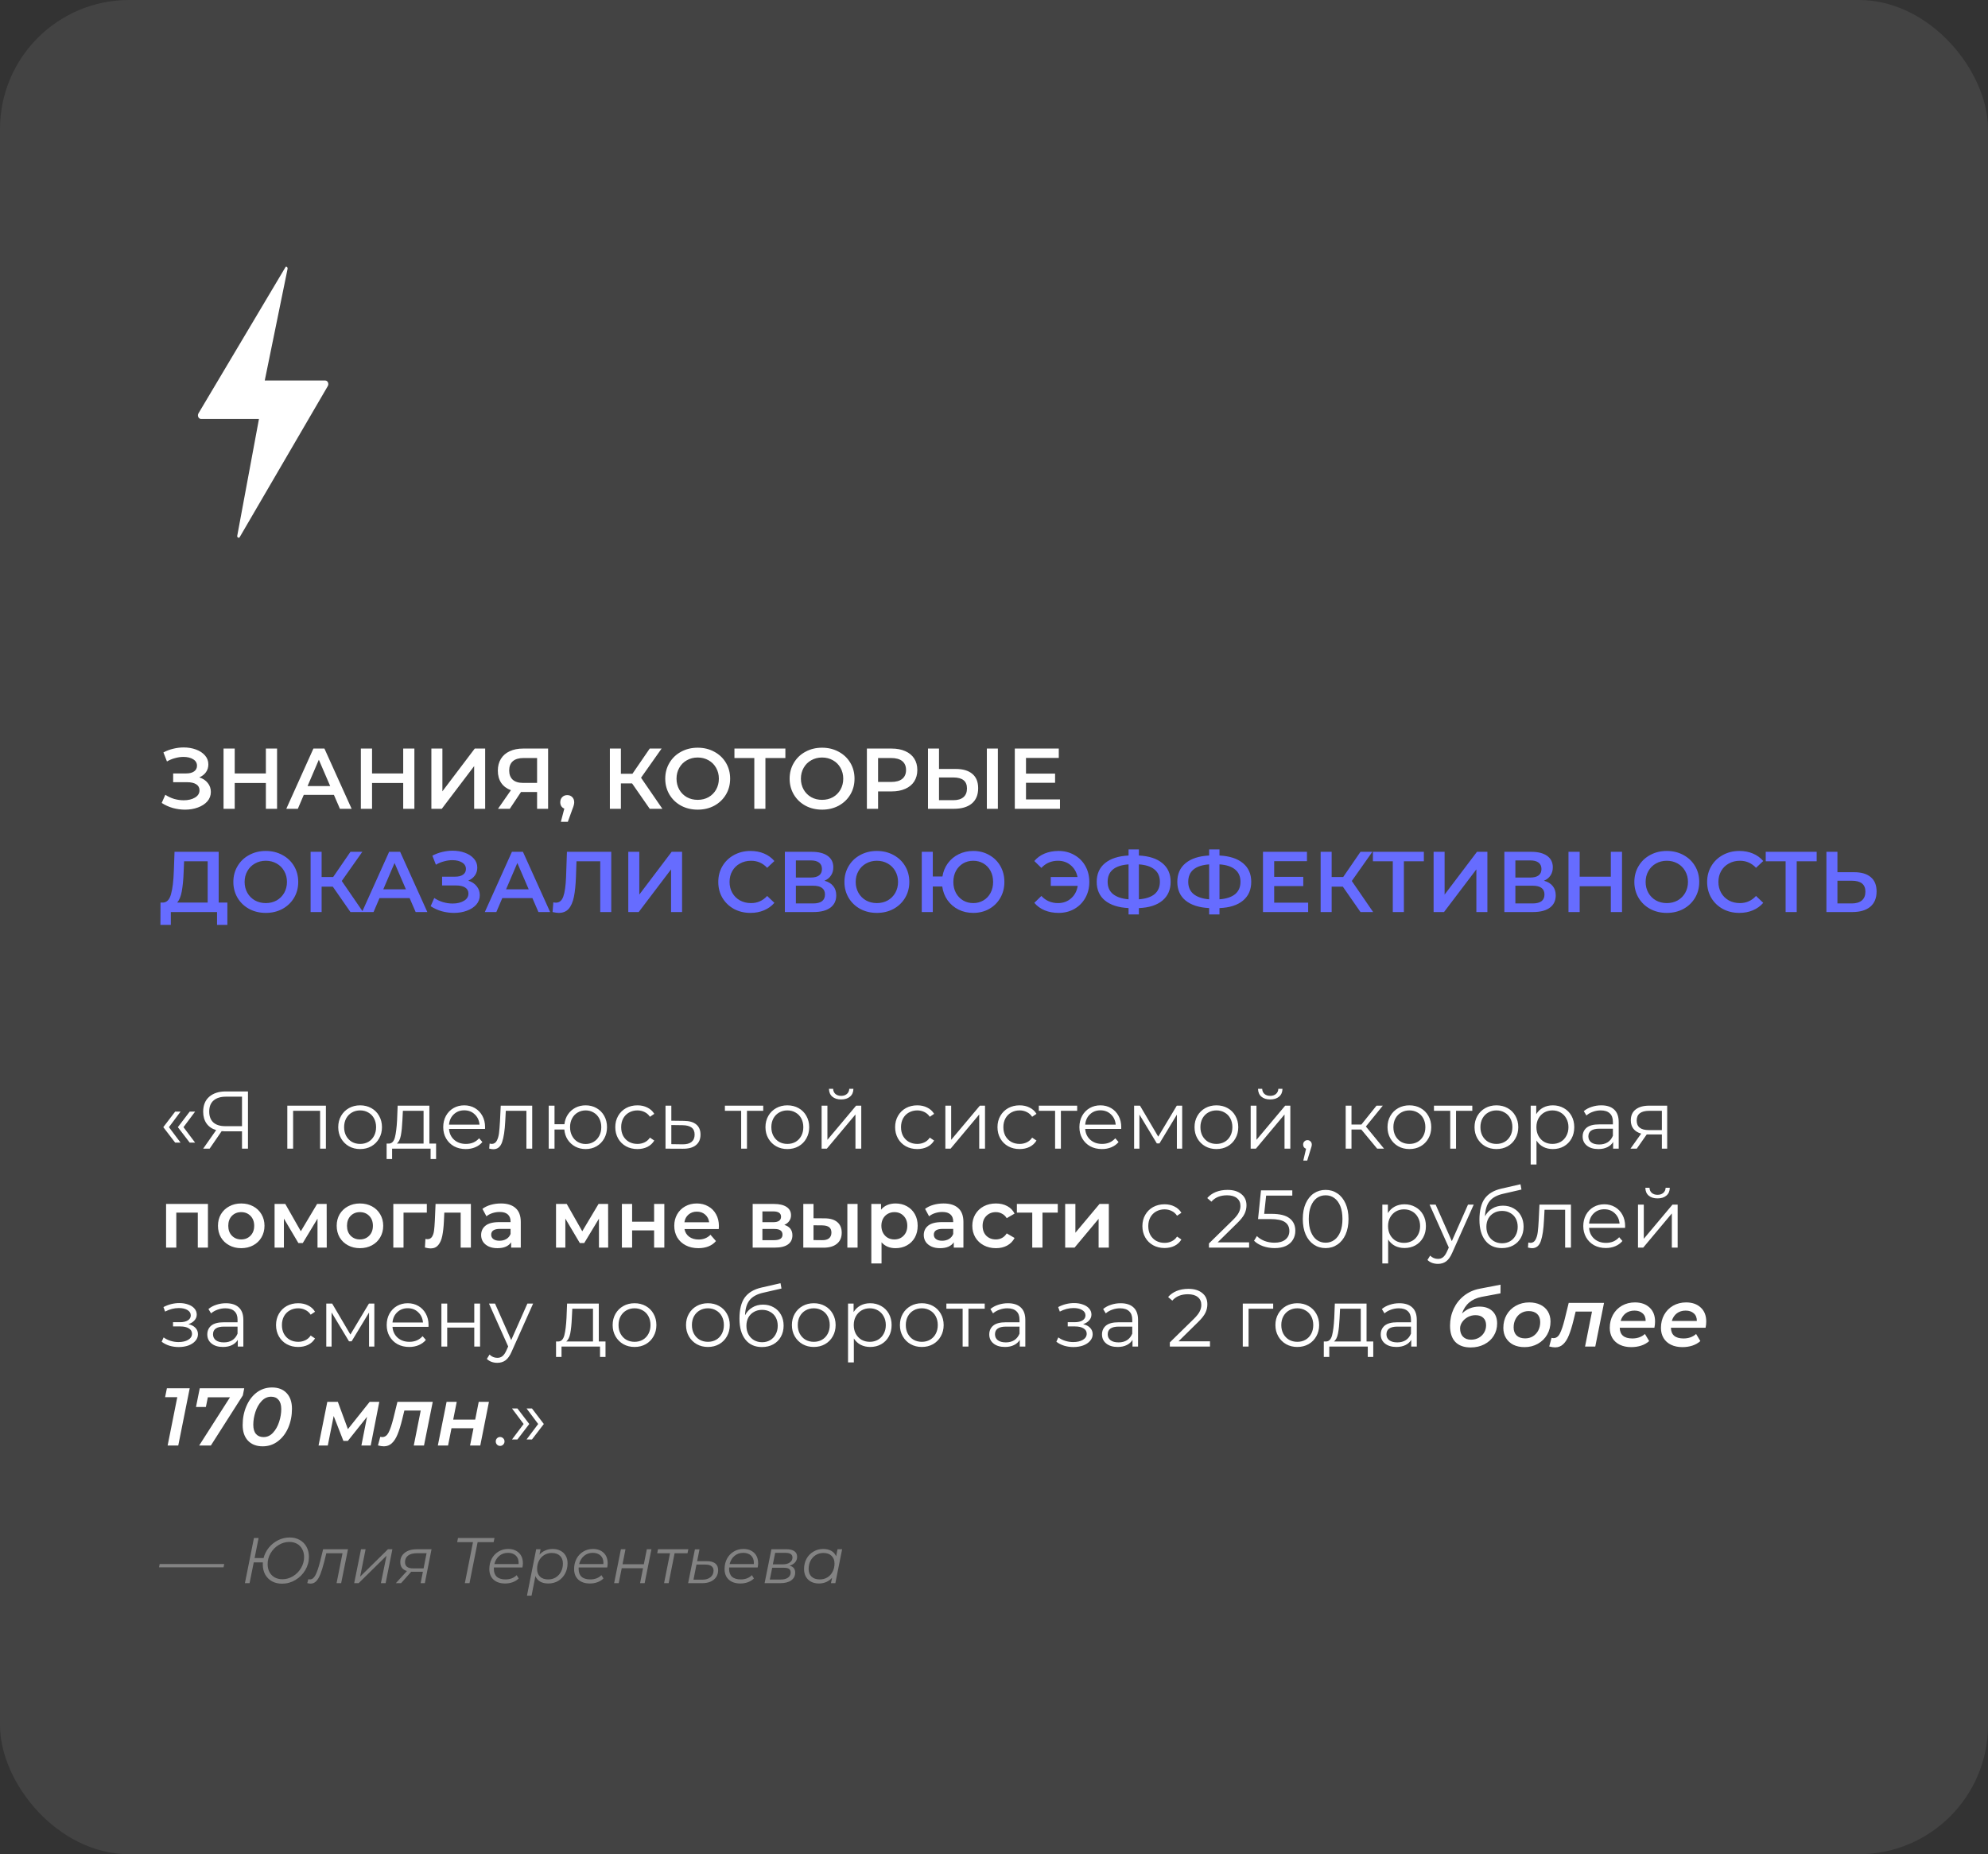
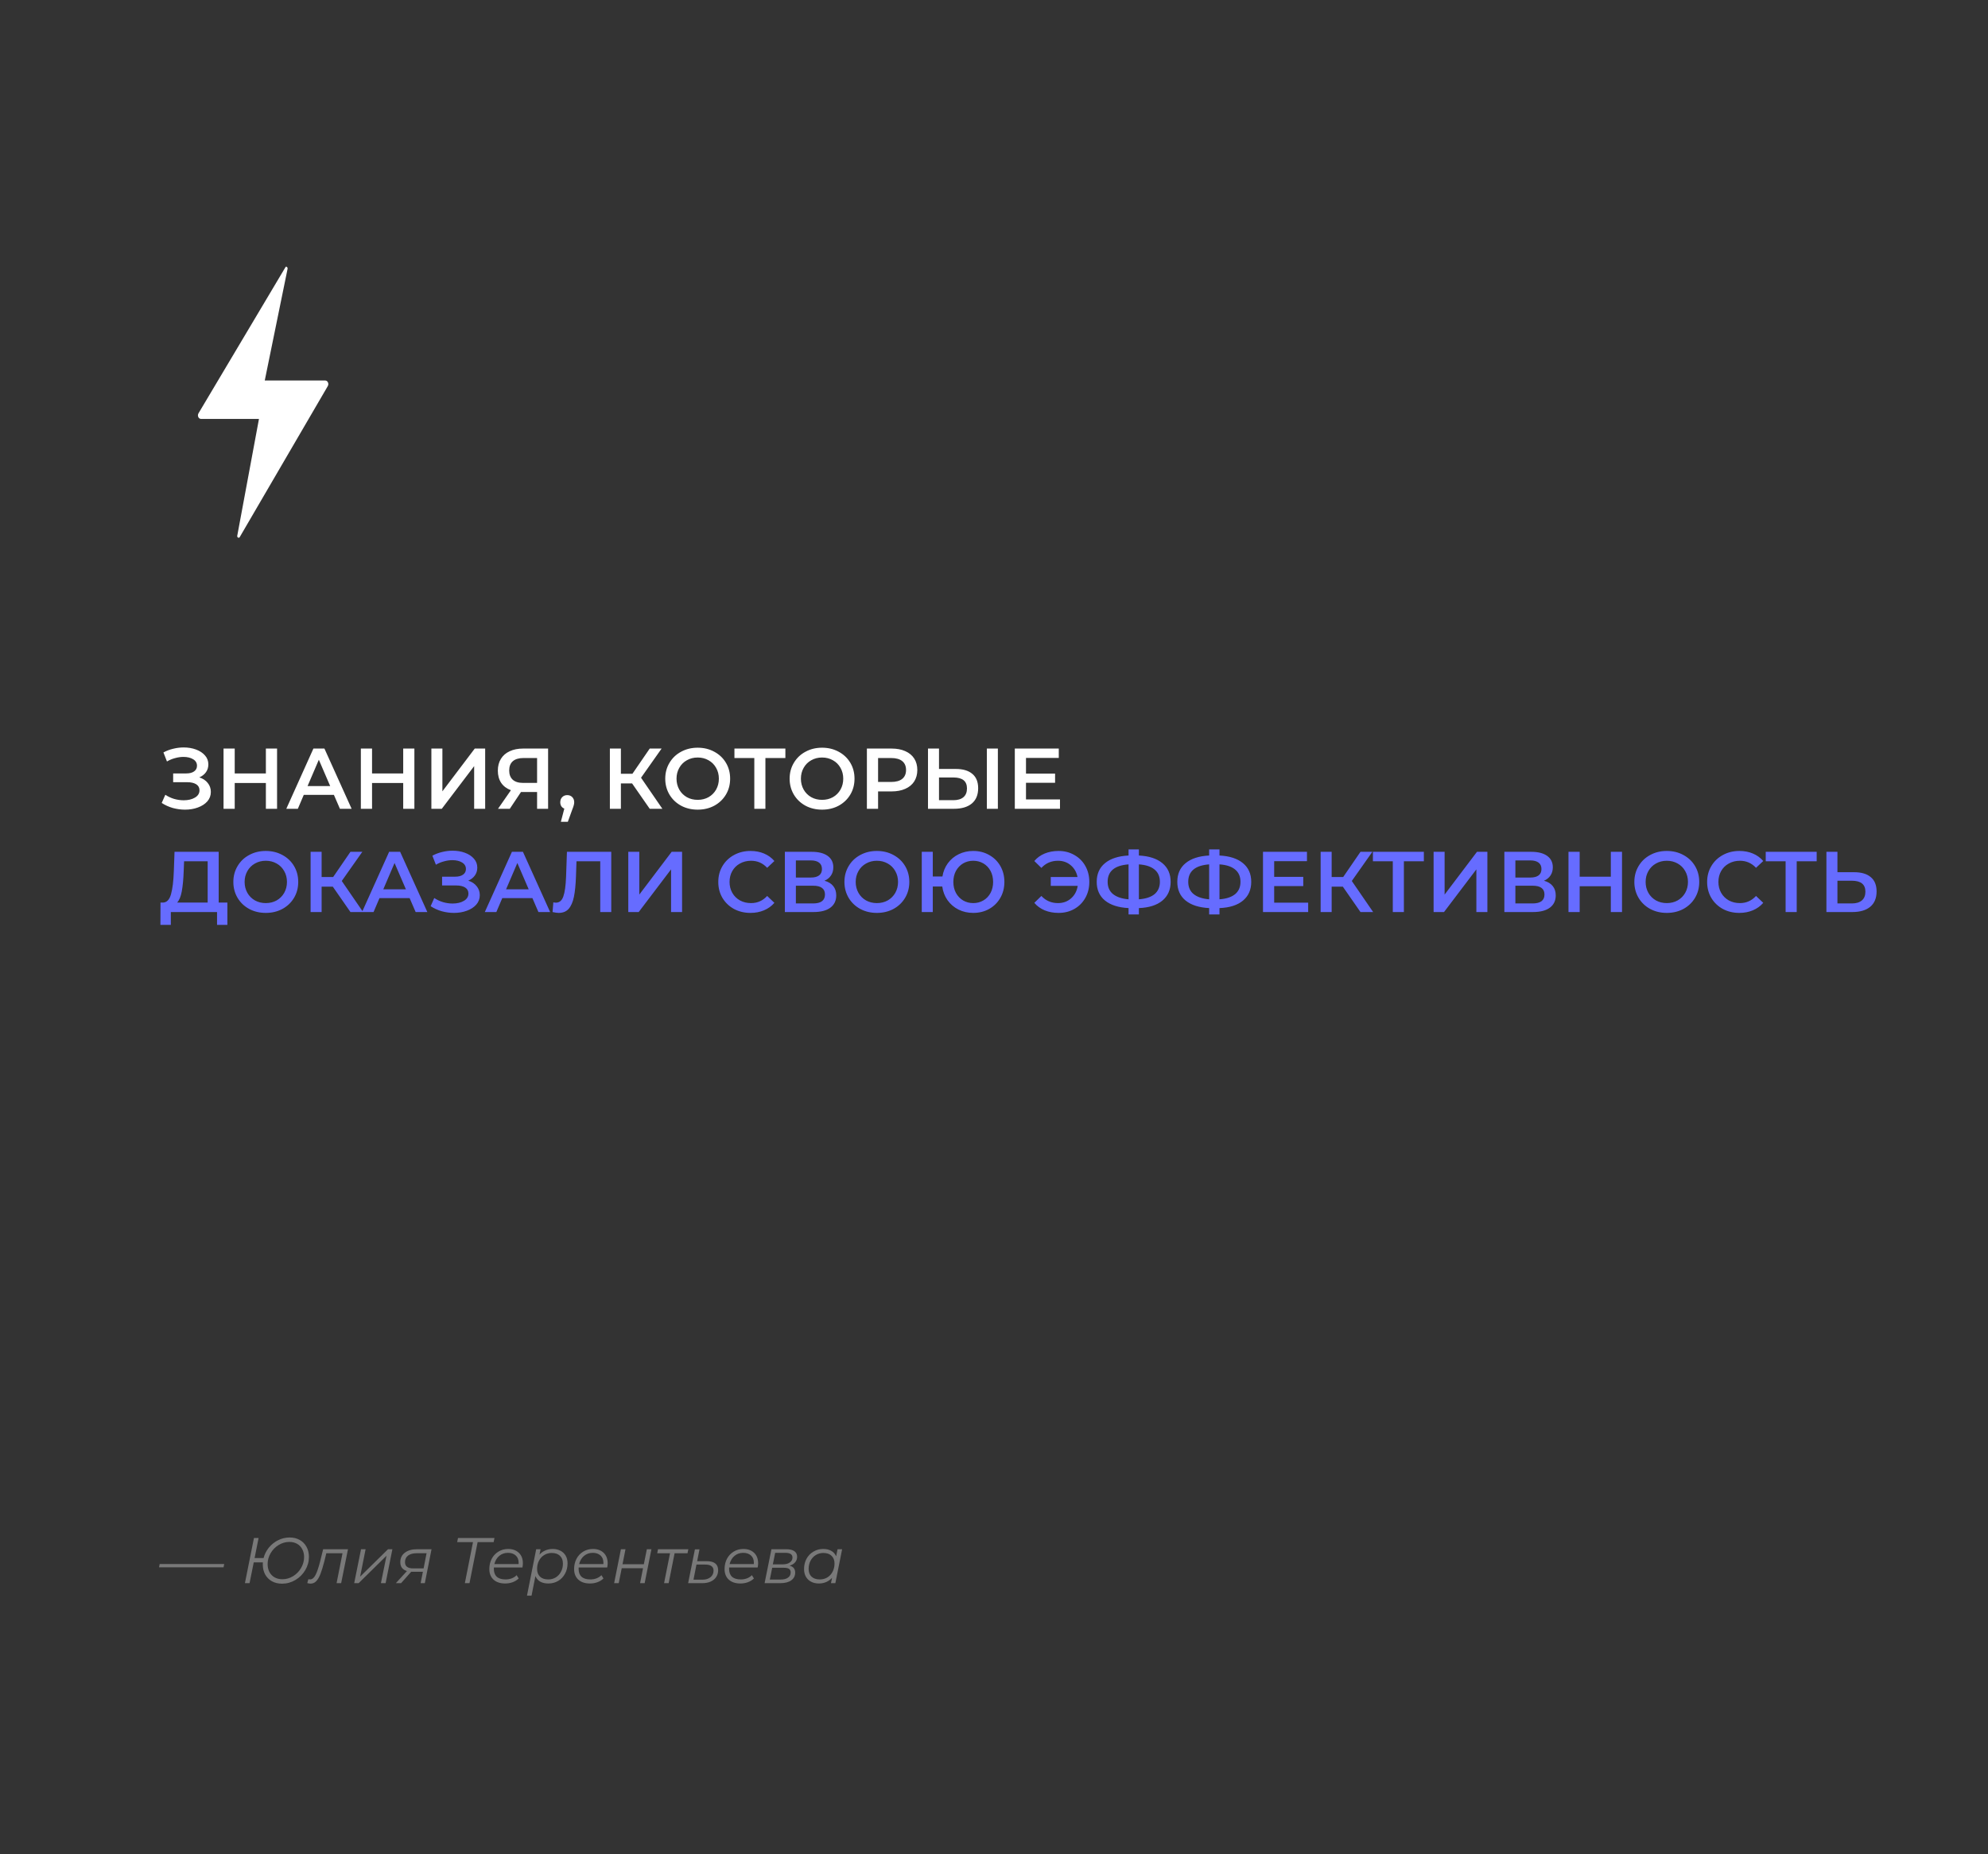
<svg xmlns="http://www.w3.org/2000/svg" width="462" height="431" viewBox="0 0 462 431" fill="none">
  <rect x="0" y="0" width="462" height="431" fill="#333333" stroke="none" />
-   <rect width="462" height="431" rx="30" fill="white" fill-opacity="0.08" />
-   <path d="M37.95 262.003L40.705 258.393H41.959L39.261 262.003L41.959 265.594H40.705L37.95 262.003ZM41.332 262.003L44.087 258.393H45.341L42.643 262.003L45.341 265.594H44.087L41.332 262.003ZM57.628 253.7V267H56.241V262.972H52.27C52.093 262.972 51.839 262.959 51.51 262.934L48.717 267H47.216L50.237 262.687C49.262 262.396 48.514 261.883 47.995 261.148C47.476 260.401 47.216 259.489 47.216 258.412C47.216 256.917 47.685 255.758 48.622 254.935C49.572 254.112 50.851 253.7 52.46 253.7H57.628ZM48.622 258.374C48.622 259.463 48.939 260.306 49.572 260.901C50.218 261.484 51.155 261.775 52.384 261.775H56.241V254.916H52.517C51.276 254.916 50.313 255.214 49.629 255.809C48.958 256.392 48.622 257.247 48.622 258.374ZM75.738 257.006V267H74.389V258.203H68.119V267H66.77V257.006H75.738ZM83.695 267.095C82.733 267.095 81.865 266.88 81.092 266.449C80.32 266.006 79.712 265.398 79.268 264.625C78.825 263.852 78.603 262.978 78.603 262.003C78.603 261.028 78.825 260.154 79.268 259.381C79.712 258.608 80.32 258.007 81.092 257.576C81.865 257.145 82.733 256.93 83.695 256.93C84.658 256.93 85.526 257.145 86.298 257.576C87.071 258.007 87.673 258.608 88.103 259.381C88.547 260.154 88.768 261.028 88.768 262.003C88.768 262.978 88.547 263.852 88.103 264.625C87.673 265.398 87.071 266.006 86.298 266.449C85.526 266.88 84.658 267.095 83.695 267.095ZM83.695 265.898C84.405 265.898 85.038 265.74 85.595 265.423C86.165 265.094 86.609 264.631 86.925 264.036C87.242 263.441 87.4 262.763 87.4 262.003C87.4 261.243 87.242 260.565 86.925 259.97C86.609 259.375 86.165 258.919 85.595 258.602C85.038 258.273 84.405 258.108 83.695 258.108C82.986 258.108 82.346 258.273 81.776 258.602C81.219 258.919 80.776 259.375 80.446 259.97C80.13 260.565 79.971 261.243 79.971 262.003C79.971 262.763 80.13 263.441 80.446 264.036C80.776 264.631 81.219 265.094 81.776 265.423C82.346 265.74 82.986 265.898 83.695 265.898ZM101.343 265.822V269.413H100.07V267H91.121V269.413H89.848V265.822H90.418C91.089 265.784 91.545 265.29 91.786 264.34C92.026 263.39 92.191 262.06 92.28 260.35L92.413 257.006H99.785V265.822H101.343ZM93.515 260.426C93.451 261.845 93.331 263.016 93.154 263.941C92.976 264.853 92.66 265.48 92.204 265.822H98.436V258.203H93.629L93.515 260.426ZM112.712 262.421H104.352C104.428 263.46 104.827 264.302 105.549 264.948C106.271 265.581 107.183 265.898 108.285 265.898C108.905 265.898 109.475 265.79 109.995 265.575C110.514 265.347 110.964 265.018 111.344 264.587L112.104 265.461C111.66 265.993 111.103 266.398 110.432 266.677C109.773 266.956 109.045 267.095 108.247 267.095C107.221 267.095 106.309 266.88 105.511 266.449C104.725 266.006 104.111 265.398 103.668 264.625C103.224 263.852 103.003 262.978 103.003 262.003C103.003 261.028 103.212 260.154 103.63 259.381C104.06 258.608 104.643 258.007 105.378 257.576C106.125 257.145 106.961 256.93 107.886 256.93C108.81 256.93 109.64 257.145 110.375 257.576C111.109 258.007 111.686 258.608 112.104 259.381C112.522 260.141 112.731 261.015 112.731 262.003L112.712 262.421ZM107.886 258.089C106.923 258.089 106.112 258.399 105.454 259.02C104.808 259.628 104.44 260.426 104.352 261.414H111.439C111.35 260.426 110.976 259.628 110.318 259.02C109.672 258.399 108.861 258.089 107.886 258.089ZM123.683 257.006V267H122.334V258.203H117.546L117.413 260.673C117.311 262.75 117.071 264.346 116.691 265.461C116.311 266.576 115.633 267.133 114.658 267.133C114.392 267.133 114.069 267.082 113.689 266.981L113.784 265.822C114.012 265.873 114.17 265.898 114.259 265.898C114.778 265.898 115.171 265.657 115.437 265.176C115.703 264.695 115.88 264.099 115.969 263.39C116.057 262.681 116.133 261.743 116.197 260.578L116.368 257.006H123.683ZM136.106 256.93C137.043 256.93 137.885 257.145 138.633 257.576C139.393 258.007 139.988 258.608 140.419 259.381C140.849 260.154 141.065 261.028 141.065 262.003C141.065 262.978 140.849 263.852 140.419 264.625C139.988 265.398 139.393 266.006 138.633 266.449C137.885 266.88 137.043 267.095 136.106 267.095C135.219 267.095 134.415 266.905 133.693 266.525C132.971 266.132 132.382 265.594 131.926 264.91C131.482 264.226 131.223 263.441 131.147 262.554H128.867V267H127.518V257.006H128.867V261.319H131.166C131.267 260.458 131.539 259.698 131.983 259.039C132.439 258.368 133.021 257.848 133.731 257.481C134.44 257.114 135.232 256.93 136.106 256.93ZM136.106 265.917C136.79 265.917 137.404 265.752 137.949 265.423C138.506 265.094 138.943 264.631 139.26 264.036C139.576 263.441 139.735 262.763 139.735 262.003C139.735 261.243 139.576 260.565 139.26 259.97C138.943 259.375 138.506 258.919 137.949 258.602C137.404 258.273 136.79 258.108 136.106 258.108C135.422 258.108 134.801 258.273 134.244 258.602C133.699 258.919 133.268 259.375 132.952 259.97C132.635 260.565 132.477 261.243 132.477 262.003C132.477 262.763 132.635 263.441 132.952 264.036C133.268 264.631 133.699 265.094 134.244 265.423C134.801 265.752 135.422 265.917 136.106 265.917ZM148.137 267.095C147.149 267.095 146.262 266.88 145.477 266.449C144.704 266.018 144.096 265.417 143.653 264.644C143.21 263.859 142.988 262.978 142.988 262.003C142.988 261.028 143.21 260.154 143.653 259.381C144.096 258.608 144.704 258.007 145.477 257.576C146.262 257.145 147.149 256.93 148.137 256.93C148.998 256.93 149.765 257.101 150.436 257.443C151.12 257.772 151.658 258.26 152.051 258.906L151.044 259.59C150.715 259.096 150.297 258.729 149.79 258.488C149.283 258.235 148.732 258.108 148.137 258.108C147.415 258.108 146.763 258.273 146.18 258.602C145.61 258.919 145.16 259.375 144.831 259.97C144.514 260.565 144.356 261.243 144.356 262.003C144.356 262.776 144.514 263.46 144.831 264.055C145.16 264.638 145.61 265.094 146.18 265.423C146.763 265.74 147.415 265.898 148.137 265.898C148.732 265.898 149.283 265.778 149.79 265.537C150.297 265.296 150.715 264.929 151.044 264.435L152.051 265.119C151.658 265.765 151.12 266.259 150.436 266.601C149.752 266.93 148.986 267.095 148.137 267.095ZM158.957 260.54C160.211 260.553 161.161 260.831 161.807 261.376C162.466 261.921 162.795 262.706 162.795 263.732C162.795 264.796 162.44 265.613 161.731 266.183C161.034 266.753 160.021 267.032 158.691 267.019L154.663 267V257.006H156.012V260.502L158.957 260.54ZM158.615 265.993C159.54 266.006 160.236 265.822 160.705 265.442C161.186 265.049 161.427 264.479 161.427 263.732C161.427 262.997 161.193 262.453 160.724 262.098C160.255 261.743 159.552 261.56 158.615 261.547L156.012 261.509V265.955L158.615 265.993ZM177.372 258.203H173.591V267H172.242V258.203H168.461V257.006H177.372V258.203ZM182.981 267.095C182.019 267.095 181.151 266.88 180.378 266.449C179.606 266.006 178.998 265.398 178.554 264.625C178.111 263.852 177.889 262.978 177.889 262.003C177.889 261.028 178.111 260.154 178.554 259.381C178.998 258.608 179.606 258.007 180.378 257.576C181.151 257.145 182.019 256.93 182.981 256.93C183.944 256.93 184.812 257.145 185.584 257.576C186.357 258.007 186.959 258.608 187.389 259.381C187.833 260.154 188.054 261.028 188.054 262.003C188.054 262.978 187.833 263.852 187.389 264.625C186.959 265.398 186.357 266.006 185.584 266.449C184.812 266.88 183.944 267.095 182.981 267.095ZM182.981 265.898C183.691 265.898 184.324 265.74 184.881 265.423C185.451 265.094 185.895 264.631 186.211 264.036C186.528 263.441 186.686 262.763 186.686 262.003C186.686 261.243 186.528 260.565 186.211 259.97C185.895 259.375 185.451 258.919 184.881 258.602C184.324 258.273 183.691 258.108 182.981 258.108C182.272 258.108 181.632 258.273 181.062 258.602C180.505 258.919 180.062 259.375 179.732 259.97C179.416 260.565 179.257 261.243 179.257 262.003C179.257 262.763 179.416 263.441 179.732 264.036C180.062 264.631 180.505 265.094 181.062 265.423C181.632 265.74 182.272 265.898 182.981 265.898ZM190.938 257.006H192.287V264.948L198.956 257.006H200.153V267H198.804V259.058L192.154 267H190.938V257.006ZM195.479 255.562C194.617 255.562 193.933 255.347 193.427 254.916C192.92 254.485 192.66 253.877 192.648 253.092H193.617C193.629 253.586 193.807 253.985 194.149 254.289C194.491 254.58 194.934 254.726 195.479 254.726C196.023 254.726 196.467 254.58 196.809 254.289C197.163 253.985 197.347 253.586 197.36 253.092H198.329C198.316 253.877 198.05 254.485 197.531 254.916C197.024 255.347 196.34 255.562 195.479 255.562ZM213.171 267.095C212.183 267.095 211.297 266.88 210.511 266.449C209.739 266.018 209.131 265.417 208.687 264.644C208.244 263.859 208.022 262.978 208.022 262.003C208.022 261.028 208.244 260.154 208.687 259.381C209.131 258.608 209.739 258.007 210.511 257.576C211.297 257.145 212.183 256.93 213.171 256.93C214.033 256.93 214.799 257.101 215.47 257.443C216.154 257.772 216.693 258.26 217.085 258.906L216.078 259.59C215.749 259.096 215.331 258.729 214.824 258.488C214.318 258.235 213.767 258.108 213.171 258.108C212.449 258.108 211.797 258.273 211.214 258.602C210.644 258.919 210.195 259.375 209.865 259.97C209.549 260.565 209.39 261.243 209.39 262.003C209.39 262.776 209.549 263.46 209.865 264.055C210.195 264.638 210.644 265.094 211.214 265.423C211.797 265.74 212.449 265.898 213.171 265.898C213.767 265.898 214.318 265.778 214.824 265.537C215.331 265.296 215.749 264.929 216.078 264.435L217.085 265.119C216.693 265.765 216.154 266.259 215.47 266.601C214.786 266.93 214.02 267.095 213.171 267.095ZM219.697 257.006H221.046V264.948L227.715 257.006H228.912V267H227.563V259.058L220.913 267H219.697V257.006ZM236.958 267.095C235.97 267.095 235.084 266.88 234.298 266.449C233.526 266.018 232.918 265.417 232.474 264.644C232.031 263.859 231.809 262.978 231.809 262.003C231.809 261.028 232.031 260.154 232.474 259.381C232.918 258.608 233.526 258.007 234.298 257.576C235.084 257.145 235.97 256.93 236.958 256.93C237.82 256.93 238.586 257.101 239.257 257.443C239.941 257.772 240.48 258.26 240.872 258.906L239.865 259.59C239.536 259.096 239.118 258.729 238.611 258.488C238.105 258.235 237.554 258.108 236.958 258.108C236.236 258.108 235.584 258.273 235.001 258.602C234.431 258.919 233.982 259.375 233.652 259.97C233.336 260.565 233.177 261.243 233.177 262.003C233.177 262.776 233.336 263.46 233.652 264.055C233.982 264.638 234.431 265.094 235.001 265.423C235.584 265.74 236.236 265.898 236.958 265.898C237.554 265.898 238.105 265.778 238.611 265.537C239.118 265.296 239.536 264.929 239.865 264.435L240.872 265.119C240.48 265.765 239.941 266.259 239.257 266.601C238.573 266.93 237.807 267.095 236.958 267.095ZM250.329 258.203H246.548V267H245.199V258.203H241.418V257.006H250.329V258.203ZM260.555 262.421H252.195C252.271 263.46 252.67 264.302 253.392 264.948C254.114 265.581 255.026 265.898 256.128 265.898C256.749 265.898 257.319 265.79 257.838 265.575C258.358 265.347 258.807 265.018 259.187 264.587L259.947 265.461C259.504 265.993 258.947 266.398 258.275 266.677C257.617 266.956 256.888 267.095 256.09 267.095C255.064 267.095 254.152 266.88 253.354 266.449C252.569 266.006 251.955 265.398 251.511 264.625C251.068 263.852 250.846 262.978 250.846 262.003C250.846 261.028 251.055 260.154 251.473 259.381C251.904 258.608 252.487 258.007 253.221 257.576C253.969 257.145 254.805 256.93 255.729 256.93C256.654 256.93 257.484 257.145 258.218 257.576C258.953 258.007 259.529 258.608 259.947 259.381C260.365 260.141 260.574 261.015 260.574 262.003L260.555 262.421ZM255.729 258.089C254.767 258.089 253.956 258.399 253.297 259.02C252.651 259.628 252.284 260.426 252.195 261.414H259.282C259.194 260.426 258.82 259.628 258.161 259.02C257.515 258.399 256.705 258.089 255.729 258.089ZM274.733 257.006V267H273.498V259.096L269.451 265.784H268.843L264.796 259.077V267H263.561V257.006H264.929L269.166 264.207L273.479 257.006H274.733ZM282.694 267.095C281.732 267.095 280.864 266.88 280.091 266.449C279.319 266.006 278.711 265.398 278.267 264.625C277.824 263.852 277.602 262.978 277.602 262.003C277.602 261.028 277.824 260.154 278.267 259.381C278.711 258.608 279.319 258.007 280.091 257.576C280.864 257.145 281.732 256.93 282.694 256.93C283.657 256.93 284.525 257.145 285.297 257.576C286.07 258.007 286.672 258.608 287.102 259.381C287.546 260.154 287.767 261.028 287.767 262.003C287.767 262.978 287.546 263.852 287.102 264.625C286.672 265.398 286.07 266.006 285.297 266.449C284.525 266.88 283.657 267.095 282.694 267.095ZM282.694 265.898C283.404 265.898 284.037 265.74 284.594 265.423C285.164 265.094 285.608 264.631 285.924 264.036C286.241 263.441 286.399 262.763 286.399 262.003C286.399 261.243 286.241 260.565 285.924 259.97C285.608 259.375 285.164 258.919 284.594 258.602C284.037 258.273 283.404 258.108 282.694 258.108C281.985 258.108 281.345 258.273 280.775 258.602C280.218 258.919 279.775 259.375 279.445 259.97C279.129 260.565 278.97 261.243 278.97 262.003C278.97 262.763 279.129 263.441 279.445 264.036C279.775 264.631 280.218 265.094 280.775 265.423C281.345 265.74 281.985 265.898 282.694 265.898ZM290.65 257.006H291.999V264.948L298.668 257.006H299.865V267H298.516V259.058L291.866 267H290.65V257.006ZM295.191 255.562C294.33 255.562 293.646 255.347 293.139 254.916C292.633 254.485 292.373 253.877 292.36 253.092H293.329C293.342 253.586 293.519 253.985 293.861 254.289C294.203 254.58 294.647 254.726 295.191 254.726C295.736 254.726 296.179 254.58 296.521 254.289C296.876 253.985 297.06 253.586 297.072 253.092H298.041C298.029 253.877 297.763 254.485 297.243 254.916C296.737 255.347 296.053 255.562 295.191 255.562ZM303.846 265.024C304.137 265.024 304.378 265.125 304.568 265.328C304.758 265.518 304.853 265.759 304.853 266.05C304.853 266.202 304.827 266.367 304.777 266.544C304.739 266.721 304.675 266.924 304.587 267.152L303.789 269.774H302.877L303.523 267.019C303.32 266.956 303.155 266.842 303.029 266.677C302.902 266.5 302.839 266.291 302.839 266.05C302.839 265.759 302.934 265.518 303.124 265.328C303.314 265.125 303.554 265.024 303.846 265.024ZM316.36 262.554H314.08V267H312.731V257.006H314.08V261.395H316.379L319.894 257.006H321.357L317.424 261.851L321.642 267H320.046L316.36 262.554ZM327.541 267.095C326.578 267.095 325.711 266.88 324.938 266.449C324.165 266.006 323.557 265.398 323.114 264.625C322.671 263.852 322.449 262.978 322.449 262.003C322.449 261.028 322.671 260.154 323.114 259.381C323.557 258.608 324.165 258.007 324.938 257.576C325.711 257.145 326.578 256.93 327.541 256.93C328.504 256.93 329.371 257.145 330.144 257.576C330.917 258.007 331.518 258.608 331.949 259.381C332.392 260.154 332.614 261.028 332.614 262.003C332.614 262.978 332.392 263.852 331.949 264.625C331.518 265.398 330.917 266.006 330.144 266.449C329.371 266.88 328.504 267.095 327.541 267.095ZM327.541 265.898C328.25 265.898 328.884 265.74 329.441 265.423C330.011 265.094 330.454 264.631 330.771 264.036C331.088 263.441 331.246 262.763 331.246 262.003C331.246 261.243 331.088 260.565 330.771 259.97C330.454 259.375 330.011 258.919 329.441 258.602C328.884 258.273 328.25 258.108 327.541 258.108C326.832 258.108 326.192 258.273 325.622 258.602C325.065 258.919 324.621 259.375 324.292 259.97C323.975 260.565 323.817 261.243 323.817 262.003C323.817 262.763 323.975 263.441 324.292 264.036C324.621 264.631 325.065 265.094 325.622 265.423C326.192 265.74 326.832 265.898 327.541 265.898ZM342.156 258.203H338.375V267H337.026V258.203H333.245V257.006H342.156V258.203ZM347.766 267.095C346.803 267.095 345.935 266.88 345.163 266.449C344.39 266.006 343.782 265.398 343.339 264.625C342.895 263.852 342.674 262.978 342.674 262.003C342.674 261.028 342.895 260.154 343.339 259.381C343.782 258.608 344.39 258.007 345.163 257.576C345.935 257.145 346.803 256.93 347.766 256.93C348.728 256.93 349.596 257.145 350.369 257.576C351.141 258.007 351.743 258.608 352.174 259.381C352.617 260.154 352.839 261.028 352.839 262.003C352.839 262.978 352.617 263.852 352.174 264.625C351.743 265.398 351.141 266.006 350.369 266.449C349.596 266.88 348.728 267.095 347.766 267.095ZM347.766 265.898C348.475 265.898 349.108 265.74 349.666 265.423C350.236 265.094 350.679 264.631 350.996 264.036C351.312 263.441 351.471 262.763 351.471 262.003C351.471 261.243 351.312 260.565 350.996 259.97C350.679 259.375 350.236 258.919 349.666 258.602C349.108 258.273 348.475 258.108 347.766 258.108C347.056 258.108 346.417 258.273 345.847 258.602C345.289 258.919 344.846 259.375 344.517 259.97C344.2 260.565 344.042 261.243 344.042 262.003C344.042 262.763 344.2 263.441 344.517 264.036C344.846 264.631 345.289 265.094 345.847 265.423C346.417 265.74 347.056 265.898 347.766 265.898ZM360.871 256.93C361.808 256.93 362.657 257.145 363.417 257.576C364.177 257.994 364.772 258.589 365.203 259.362C365.633 260.135 365.849 261.015 365.849 262.003C365.849 263.004 365.633 263.89 365.203 264.663C364.772 265.436 364.177 266.037 363.417 266.468C362.669 266.886 361.821 267.095 360.871 267.095C360.06 267.095 359.325 266.93 358.667 266.601C358.021 266.259 357.489 265.765 357.071 265.119V270.686H355.722V257.006H357.014V258.982C357.419 258.323 357.951 257.817 358.61 257.462C359.281 257.107 360.035 256.93 360.871 256.93ZM360.776 265.898C361.472 265.898 362.106 265.74 362.676 265.423C363.246 265.094 363.689 264.631 364.006 264.036C364.335 263.441 364.5 262.763 364.5 262.003C364.5 261.243 364.335 260.572 364.006 259.989C363.689 259.394 363.246 258.931 362.676 258.602C362.106 258.273 361.472 258.108 360.776 258.108C360.066 258.108 359.427 258.273 358.857 258.602C358.299 258.931 357.856 259.394 357.527 259.989C357.21 260.572 357.052 261.243 357.052 262.003C357.052 262.763 357.21 263.441 357.527 264.036C357.856 264.631 358.299 265.094 358.857 265.423C359.427 265.74 360.066 265.898 360.776 265.898ZM372.13 256.93C373.435 256.93 374.436 257.259 375.132 257.918C375.829 258.564 376.177 259.527 376.177 260.806V267H374.885V265.442C374.581 265.961 374.132 266.367 373.536 266.658C372.954 266.949 372.257 267.095 371.446 267.095C370.332 267.095 369.445 266.829 368.786 266.297C368.128 265.765 367.798 265.062 367.798 264.188C367.798 263.339 368.102 262.655 368.71 262.136C369.331 261.617 370.313 261.357 371.655 261.357H374.828V260.749C374.828 259.888 374.588 259.235 374.106 258.792C373.625 258.336 372.922 258.108 371.997 258.108C371.364 258.108 370.756 258.216 370.173 258.431C369.591 258.634 369.09 258.919 368.672 259.286L368.064 258.279C368.571 257.848 369.179 257.519 369.888 257.291C370.598 257.05 371.345 256.93 372.13 256.93ZM371.655 266.031C372.415 266.031 373.068 265.86 373.612 265.518C374.157 265.163 374.562 264.657 374.828 263.998V262.364H371.693C369.983 262.364 369.128 262.959 369.128 264.15C369.128 264.733 369.35 265.195 369.793 265.537C370.237 265.866 370.857 266.031 371.655 266.031ZM387.445 257.006V267H386.21V263.694H383.075H382.695L380.377 267H378.914L381.403 263.504C380.63 263.289 380.035 262.921 379.617 262.402C379.199 261.883 378.99 261.224 378.99 260.426C378.99 259.311 379.37 258.463 380.13 257.88C380.89 257.297 381.928 257.006 383.246 257.006H387.445ZM380.358 260.464C380.358 261.946 381.301 262.687 383.189 262.687H386.21V258.203H383.284C381.333 258.203 380.358 258.957 380.358 260.464ZM48.324 279.854V290H45.968V281.868H40.971V290H38.596V279.854H48.324ZM56.051 290.133C55.025 290.133 54.1 289.911 53.277 289.468C52.453 289.025 51.807 288.41 51.339 287.625C50.883 286.827 50.655 285.928 50.655 284.927C50.655 283.926 50.883 283.033 51.339 282.248C51.807 281.463 52.453 280.848 53.277 280.405C54.1 279.962 55.025 279.74 56.051 279.74C57.089 279.74 58.02 279.962 58.844 280.405C59.667 280.848 60.307 281.463 60.763 282.248C61.231 283.033 61.466 283.926 61.466 284.927C61.466 285.928 61.231 286.827 60.763 287.625C60.307 288.41 59.667 289.025 58.844 289.468C58.02 289.911 57.089 290.133 56.051 290.133ZM56.051 288.1C56.925 288.1 57.647 287.809 58.217 287.226C58.787 286.643 59.072 285.877 59.072 284.927C59.072 283.977 58.787 283.211 58.217 282.628C57.647 282.045 56.925 281.754 56.051 281.754C55.177 281.754 54.455 282.045 53.885 282.628C53.327 283.211 53.049 283.977 53.049 284.927C53.049 285.877 53.327 286.643 53.885 287.226C54.455 287.809 55.177 288.1 56.051 288.1ZM73.787 290V283.274L70.367 288.936H69.341L65.978 283.255V290H63.812V279.854H66.301L69.911 286.2L73.692 279.854H75.915L75.934 290H73.787ZM83.641 290.133C82.615 290.133 81.691 289.911 80.867 289.468C80.044 289.025 79.398 288.41 78.929 287.625C78.473 286.827 78.245 285.928 78.245 284.927C78.245 283.926 78.473 283.033 78.929 282.248C79.398 281.463 80.044 280.848 80.867 280.405C81.691 279.962 82.615 279.74 83.641 279.74C84.68 279.74 85.611 279.962 86.434 280.405C87.258 280.848 87.897 281.463 88.353 282.248C88.822 283.033 89.056 283.926 89.056 284.927C89.056 285.928 88.822 286.827 88.353 287.625C87.897 288.41 87.258 289.025 86.434 289.468C85.611 289.911 84.68 290.133 83.641 290.133ZM83.641 288.1C84.515 288.1 85.237 287.809 85.807 287.226C86.377 286.643 86.662 285.877 86.662 284.927C86.662 283.977 86.377 283.211 85.807 282.628C85.237 282.045 84.515 281.754 83.641 281.754C82.767 281.754 82.045 282.045 81.475 282.628C80.918 283.211 80.639 283.977 80.639 284.927C80.639 285.877 80.918 286.643 81.475 287.226C82.045 287.809 82.767 288.1 83.641 288.1ZM99.193 281.868H93.778V290H91.403V279.854H99.193V281.868ZM109.431 279.854V290H107.056V281.868H103.256L103.161 283.882C103.097 285.225 102.971 286.352 102.781 287.264C102.603 288.163 102.293 288.879 101.85 289.411C101.419 289.93 100.824 290.19 100.064 290.19C99.709 290.19 99.272 290.12 98.753 289.981L98.867 287.986C99.044 288.024 99.196 288.043 99.323 288.043C99.804 288.043 100.165 287.853 100.406 287.473C100.646 287.08 100.798 286.618 100.862 286.086C100.938 285.541 101.001 284.769 101.052 283.768L101.223 279.854H109.431ZM116.41 279.74C117.905 279.74 119.045 280.101 119.83 280.823C120.628 281.532 121.027 282.609 121.027 284.053V290H118.785V288.765C118.494 289.208 118.076 289.55 117.531 289.791C116.999 290.019 116.353 290.133 115.593 290.133C114.833 290.133 114.168 290.006 113.598 289.753C113.028 289.487 112.585 289.126 112.268 288.67C111.964 288.201 111.812 287.676 111.812 287.093C111.812 286.181 112.148 285.453 112.819 284.908C113.503 284.351 114.574 284.072 116.03 284.072H118.652V283.92C118.652 283.211 118.437 282.666 118.006 282.286C117.588 281.906 116.961 281.716 116.125 281.716C115.555 281.716 114.992 281.805 114.434 281.982C113.89 282.159 113.427 282.406 113.047 282.723L112.116 280.994C112.648 280.589 113.288 280.278 114.035 280.063C114.783 279.848 115.574 279.74 116.41 279.74ZM116.087 288.404C116.683 288.404 117.208 288.271 117.664 288.005C118.133 287.726 118.462 287.334 118.652 286.827V285.649H116.201C114.833 285.649 114.149 286.099 114.149 286.998C114.149 287.429 114.32 287.771 114.662 288.024C115.004 288.277 115.479 288.404 116.087 288.404ZM139.192 290V283.274L135.772 288.936H134.746L131.383 283.255V290H129.217V279.854H131.706L135.316 286.2L139.097 279.854H141.32L141.339 290H139.192ZM144.525 279.854H146.9V283.977H152.011V279.854H154.386V290H152.011V285.991H146.9V290H144.525V279.854ZM167.069 284.984C167.069 285.149 167.056 285.383 167.031 285.687H159.07C159.209 286.434 159.57 287.03 160.153 287.473C160.748 287.904 161.483 288.119 162.357 288.119C163.471 288.119 164.39 287.752 165.112 287.017L166.385 288.48C165.929 289.025 165.352 289.436 164.656 289.715C163.959 289.994 163.174 290.133 162.3 290.133C161.185 290.133 160.203 289.911 159.355 289.468C158.506 289.025 157.847 288.41 157.379 287.625C156.923 286.827 156.695 285.928 156.695 284.927C156.695 283.939 156.916 283.052 157.36 282.267C157.816 281.469 158.443 280.848 159.241 280.405C160.039 279.962 160.938 279.74 161.939 279.74C162.927 279.74 163.807 279.962 164.58 280.405C165.365 280.836 165.973 281.45 166.404 282.248C166.847 283.033 167.069 283.945 167.069 284.984ZM161.939 281.64C161.179 281.64 160.533 281.868 160.001 282.324C159.481 282.767 159.165 283.363 159.051 284.11H164.808C164.706 283.375 164.396 282.78 163.877 282.324C163.357 281.868 162.711 281.64 161.939 281.64ZM182.27 284.718C183.524 285.098 184.151 285.909 184.151 287.15C184.151 288.062 183.809 288.765 183.125 289.259C182.441 289.753 181.428 290 180.085 290H174.917V279.854H179.876C181.118 279.854 182.087 280.082 182.783 280.538C183.48 280.994 183.828 281.64 183.828 282.476C183.828 282.995 183.689 283.445 183.41 283.825C183.144 284.205 182.764 284.503 182.27 284.718ZM177.178 284.091H179.667C180.896 284.091 181.51 283.667 181.51 282.818C181.51 281.995 180.896 281.583 179.667 281.583H177.178V284.091ZM179.895 288.271C181.2 288.271 181.852 287.847 181.852 286.998C181.852 286.555 181.7 286.225 181.396 286.01C181.092 285.782 180.617 285.668 179.971 285.668H177.178V288.271H179.895ZM191.621 283.198C192.913 283.198 193.901 283.489 194.585 284.072C195.269 284.655 195.611 285.478 195.611 286.542C195.611 287.657 195.231 288.518 194.471 289.126C193.724 289.734 192.66 290.032 191.279 290.019L186.681 290V279.854H189.056V283.179L191.621 283.198ZM196.922 279.854H199.297V290H196.922V279.854ZM191.07 288.271C191.767 288.284 192.299 288.138 192.666 287.834C193.033 287.53 193.217 287.087 193.217 286.504C193.217 285.934 193.04 285.516 192.685 285.25C192.33 284.984 191.792 284.845 191.07 284.832L189.056 284.813V288.252L191.07 288.271ZM208.114 279.74C209.102 279.74 209.982 279.955 210.755 280.386C211.54 280.817 212.154 281.425 212.598 282.21C213.041 282.995 213.263 283.901 213.263 284.927C213.263 285.953 213.041 286.865 212.598 287.663C212.154 288.448 211.54 289.056 210.755 289.487C209.982 289.918 209.102 290.133 208.114 290.133C206.746 290.133 205.663 289.677 204.865 288.765V293.686H202.49V279.854H204.751V281.184C205.143 280.703 205.625 280.342 206.195 280.101C206.777 279.86 207.417 279.74 208.114 279.74ZM207.848 288.1C208.722 288.1 209.437 287.809 209.995 287.226C210.565 286.643 210.85 285.877 210.85 284.927C210.85 283.977 210.565 283.211 209.995 282.628C209.437 282.045 208.722 281.754 207.848 281.754C207.278 281.754 206.765 281.887 206.309 282.153C205.853 282.406 205.492 282.774 205.226 283.255C204.96 283.736 204.827 284.294 204.827 284.927C204.827 285.56 204.96 286.118 205.226 286.599C205.492 287.08 205.853 287.454 206.309 287.72C206.765 287.973 207.278 288.1 207.848 288.1ZM219.277 279.74C220.772 279.74 221.912 280.101 222.697 280.823C223.495 281.532 223.894 282.609 223.894 284.053V290H221.652V288.765C221.361 289.208 220.943 289.55 220.398 289.791C219.866 290.019 219.22 290.133 218.46 290.133C217.7 290.133 217.035 290.006 216.465 289.753C215.895 289.487 215.452 289.126 215.135 288.67C214.831 288.201 214.679 287.676 214.679 287.093C214.679 286.181 215.015 285.453 215.686 284.908C216.37 284.351 217.441 284.072 218.897 284.072H221.519V283.92C221.519 283.211 221.304 282.666 220.873 282.286C220.455 281.906 219.828 281.716 218.992 281.716C218.422 281.716 217.859 281.805 217.301 281.982C216.757 282.159 216.294 282.406 215.914 282.723L214.983 280.994C215.515 280.589 216.155 280.278 216.902 280.063C217.65 279.848 218.441 279.74 219.277 279.74ZM218.954 288.404C219.55 288.404 220.075 288.271 220.531 288.005C221 287.726 221.329 287.334 221.519 286.827V285.649H219.068C217.7 285.649 217.016 286.099 217.016 286.998C217.016 287.429 217.187 287.771 217.529 288.024C217.871 288.277 218.346 288.404 218.954 288.404ZM231.45 290.133C230.399 290.133 229.455 289.911 228.619 289.468C227.783 289.025 227.131 288.41 226.662 287.625C226.194 286.827 225.959 285.928 225.959 284.927C225.959 283.926 226.194 283.033 226.662 282.248C227.131 281.463 227.777 280.848 228.6 280.405C229.436 279.962 230.386 279.74 231.45 279.74C232.451 279.74 233.325 279.943 234.072 280.348C234.832 280.753 235.402 281.336 235.782 282.096L233.958 283.16C233.667 282.691 233.3 282.343 232.856 282.115C232.426 281.874 231.951 281.754 231.431 281.754C230.545 281.754 229.81 282.045 229.227 282.628C228.645 283.198 228.353 283.964 228.353 284.927C228.353 285.89 228.638 286.662 229.208 287.245C229.791 287.815 230.532 288.1 231.431 288.1C231.951 288.1 232.426 287.986 232.856 287.758C233.3 287.517 233.667 287.163 233.958 286.694L235.782 287.758C235.39 288.518 234.813 289.107 234.053 289.525C233.306 289.93 232.438 290.133 231.45 290.133ZM245.818 281.868H242.265V290H239.89V281.868H236.318V279.854H245.818V281.868ZM247.54 279.854H249.915V286.542L255.52 279.854H257.686V290H255.311V283.312L249.725 290H247.54V279.854ZM270.635 290.095C269.647 290.095 268.76 289.88 267.975 289.449C267.202 289.018 266.594 288.417 266.151 287.644C265.708 286.859 265.486 285.978 265.486 285.003C265.486 284.028 265.708 283.154 266.151 282.381C266.594 281.608 267.202 281.007 267.975 280.576C268.76 280.145 269.647 279.93 270.635 279.93C271.496 279.93 272.263 280.101 272.934 280.443C273.618 280.772 274.156 281.26 274.549 281.906L273.542 282.59C273.213 282.096 272.795 281.729 272.288 281.488C271.781 281.235 271.23 281.108 270.635 281.108C269.913 281.108 269.261 281.273 268.678 281.602C268.108 281.919 267.658 282.375 267.329 282.97C267.012 283.565 266.854 284.243 266.854 285.003C266.854 285.776 267.012 286.46 267.329 287.055C267.658 287.638 268.108 288.094 268.678 288.423C269.261 288.74 269.913 288.898 270.635 288.898C271.23 288.898 271.781 288.778 272.288 288.537C272.795 288.296 273.213 287.929 273.542 287.435L274.549 288.119C274.156 288.765 273.618 289.259 272.934 289.601C272.25 289.93 271.484 290.095 270.635 290.095ZM290.285 288.784V290H280.956V289.031L286.485 283.616C287.182 282.932 287.65 282.343 287.891 281.849C288.144 281.342 288.271 280.836 288.271 280.329C288.271 279.544 287.999 278.936 287.454 278.505C286.922 278.062 286.156 277.84 285.155 277.84C283.597 277.84 282.387 278.334 281.526 279.322L280.557 278.486C281.076 277.878 281.735 277.409 282.533 277.08C283.344 276.751 284.256 276.586 285.269 276.586C286.624 276.586 287.695 276.909 288.48 277.555C289.278 278.188 289.677 279.062 289.677 280.177C289.677 280.861 289.525 281.52 289.221 282.153C288.917 282.786 288.341 283.515 287.492 284.338L282.97 288.784H290.285ZM295.498 282.153C297.423 282.153 298.823 282.501 299.697 283.198C300.583 283.882 301.027 284.845 301.027 286.086C301.027 286.859 300.843 287.549 300.476 288.157C300.121 288.765 299.583 289.246 298.861 289.601C298.139 289.943 297.252 290.114 296.201 290.114C295.251 290.114 294.345 289.962 293.484 289.658C292.635 289.341 291.951 288.923 291.432 288.404L292.097 287.321C292.54 287.777 293.123 288.151 293.845 288.442C294.567 288.721 295.346 288.86 296.182 288.86C297.284 288.86 298.132 288.613 298.728 288.119C299.336 287.625 299.64 286.966 299.64 286.143C299.64 285.231 299.298 284.541 298.614 284.072C297.942 283.603 296.802 283.369 295.194 283.369H292.363L293.047 276.7H300.324V277.916H294.244L293.788 282.153H295.498ZM308.064 290.114C307.038 290.114 306.12 289.842 305.309 289.297C304.511 288.752 303.884 287.973 303.428 286.96C302.985 285.934 302.763 284.731 302.763 283.35C302.763 281.969 302.985 280.772 303.428 279.759C303.884 278.733 304.511 277.948 305.309 277.403C306.12 276.858 307.038 276.586 308.064 276.586C309.09 276.586 310.002 276.858 310.8 277.403C311.611 277.948 312.244 278.733 312.7 279.759C313.156 280.772 313.384 281.969 313.384 283.35C313.384 284.731 313.156 285.934 312.7 286.96C312.244 287.973 311.611 288.752 310.8 289.297C310.002 289.842 309.09 290.114 308.064 290.114ZM308.064 288.86C308.837 288.86 309.515 288.645 310.097 288.214C310.693 287.783 311.155 287.156 311.484 286.333C311.814 285.51 311.978 284.515 311.978 283.35C311.978 282.185 311.814 281.19 311.484 280.367C311.155 279.544 310.693 278.917 310.097 278.486C309.515 278.055 308.837 277.84 308.064 277.84C307.292 277.84 306.608 278.055 306.012 278.486C305.43 278.917 304.974 279.544 304.644 280.367C304.315 281.19 304.15 282.185 304.15 283.35C304.15 284.515 304.315 285.51 304.644 286.333C304.974 287.156 305.43 287.783 306.012 288.214C306.608 288.645 307.292 288.86 308.064 288.86ZM326.396 279.93C327.333 279.93 328.182 280.145 328.942 280.576C329.702 280.994 330.297 281.589 330.728 282.362C331.159 283.135 331.374 284.015 331.374 285.003C331.374 286.004 331.159 286.89 330.728 287.663C330.297 288.436 329.702 289.037 328.942 289.468C328.195 289.886 327.346 290.095 326.396 290.095C325.585 290.095 324.851 289.93 324.192 289.601C323.546 289.259 323.014 288.765 322.596 288.119V293.686H321.247V280.006H322.539V281.982C322.944 281.323 323.476 280.817 324.135 280.462C324.806 280.107 325.56 279.93 326.396 279.93ZM326.301 288.898C326.998 288.898 327.631 288.74 328.201 288.423C328.771 288.094 329.214 287.631 329.531 287.036C329.86 286.441 330.025 285.763 330.025 285.003C330.025 284.243 329.86 283.572 329.531 282.989C329.214 282.394 328.771 281.931 328.201 281.602C327.631 281.273 326.998 281.108 326.301 281.108C325.592 281.108 324.952 281.273 324.382 281.602C323.825 281.931 323.381 282.394 323.052 282.989C322.735 283.572 322.577 284.243 322.577 285.003C322.577 285.763 322.735 286.441 323.052 287.036C323.381 287.631 323.825 288.094 324.382 288.423C324.952 288.74 325.592 288.898 326.301 288.898ZM342.487 280.006L337.49 291.197C337.085 292.134 336.616 292.799 336.084 293.192C335.552 293.585 334.913 293.781 334.165 293.781C333.684 293.781 333.234 293.705 332.816 293.553C332.398 293.401 332.037 293.173 331.733 292.869L332.36 291.862C332.867 292.369 333.475 292.622 334.184 292.622C334.64 292.622 335.027 292.495 335.343 292.242C335.673 291.989 335.977 291.558 336.255 290.95L336.692 289.981L332.227 280.006H333.633L337.395 288.499L341.157 280.006H342.487ZM349.285 280.253C350.21 280.253 351.033 280.462 351.755 280.88C352.49 281.285 353.06 281.862 353.465 282.609C353.871 283.344 354.073 284.186 354.073 285.136C354.073 286.111 353.858 286.979 353.427 287.739C353.009 288.486 352.42 289.069 351.66 289.487C350.9 289.905 350.026 290.114 349.038 290.114C347.379 290.114 346.093 289.531 345.181 288.366C344.269 287.201 343.813 285.592 343.813 283.54C343.813 281.399 344.219 279.759 345.029 278.619C345.853 277.479 347.132 276.706 348.867 276.301L353.351 275.275L353.579 276.51L349.361 277.479C347.93 277.796 346.879 278.359 346.207 279.17C345.536 279.968 345.169 281.152 345.105 282.723C345.511 281.95 346.074 281.349 346.796 280.918C347.518 280.475 348.348 280.253 349.285 280.253ZM349.076 288.993C349.773 288.993 350.394 288.835 350.938 288.518C351.496 288.189 351.926 287.733 352.23 287.15C352.547 286.567 352.705 285.909 352.705 285.174C352.705 284.439 352.553 283.793 352.249 283.236C351.945 282.679 351.515 282.248 350.957 281.944C350.413 281.627 349.786 281.469 349.076 281.469C348.367 281.469 347.734 281.627 347.176 281.944C346.632 282.248 346.201 282.679 345.884 283.236C345.58 283.793 345.428 284.439 345.428 285.174C345.428 285.909 345.58 286.567 345.884 287.15C346.201 287.733 346.638 288.189 347.195 288.518C347.753 288.835 348.38 288.993 349.076 288.993ZM365.079 280.006V290H363.73V281.203H358.942L358.809 283.673C358.708 285.75 358.467 287.346 358.087 288.461C357.707 289.576 357.03 290.133 356.054 290.133C355.788 290.133 355.465 290.082 355.085 289.981L355.18 288.822C355.408 288.873 355.567 288.898 355.655 288.898C356.175 288.898 356.567 288.657 356.833 288.176C357.099 287.695 357.277 287.099 357.365 286.39C357.454 285.681 357.53 284.743 357.593 283.578L357.764 280.006H365.079ZM377.654 285.421H369.294C369.37 286.46 369.769 287.302 370.491 287.948C371.213 288.581 372.125 288.898 373.227 288.898C373.848 288.898 374.418 288.79 374.937 288.575C375.456 288.347 375.906 288.018 376.286 287.587L377.046 288.461C376.603 288.993 376.045 289.398 375.374 289.677C374.715 289.956 373.987 290.095 373.189 290.095C372.163 290.095 371.251 289.88 370.453 289.449C369.668 289.006 369.053 288.398 368.61 287.625C368.167 286.852 367.945 285.978 367.945 285.003C367.945 284.028 368.154 283.154 368.572 282.381C369.003 281.608 369.585 281.007 370.32 280.576C371.067 280.145 371.903 279.93 372.828 279.93C373.753 279.93 374.582 280.145 375.317 280.576C376.052 281.007 376.628 281.608 377.046 282.381C377.464 283.141 377.673 284.015 377.673 285.003L377.654 285.421ZM372.828 281.089C371.865 281.089 371.055 281.399 370.396 282.02C369.75 282.628 369.383 283.426 369.294 284.414H376.381C376.292 283.426 375.919 282.628 375.26 282.02C374.614 281.399 373.803 281.089 372.828 281.089ZM380.659 280.006H382.008V287.948L388.677 280.006H389.874V290H388.525V282.058L381.875 290H380.659V280.006ZM385.2 278.562C384.339 278.562 383.655 278.347 383.148 277.916C382.642 277.485 382.382 276.877 382.369 276.092H383.338C383.351 276.586 383.528 276.985 383.87 277.289C384.212 277.58 384.656 277.726 385.2 277.726C385.745 277.726 386.188 277.58 386.53 277.289C386.885 276.985 387.069 276.586 387.081 276.092H388.05C388.038 276.877 387.772 277.485 387.252 277.916C386.746 278.347 386.062 278.562 385.2 278.562ZM43.783 307.794C44.492 307.959 45.037 308.244 45.417 308.649C45.81 309.054 46.006 309.548 46.006 310.131C46.006 310.714 45.803 311.233 45.398 311.689C45.005 312.145 44.467 312.5 43.783 312.753C43.099 312.994 42.345 313.114 41.522 313.114C40.8 313.114 40.091 313.013 39.394 312.81C38.697 312.595 38.089 312.284 37.57 311.879L38.026 310.872C38.482 311.214 39.014 311.48 39.622 311.67C40.23 311.86 40.844 311.955 41.465 311.955C42.39 311.955 43.143 311.784 43.726 311.442C44.321 311.087 44.619 310.612 44.619 310.017C44.619 309.485 44.378 309.073 43.897 308.782C43.416 308.478 42.757 308.326 41.921 308.326H40.211V307.338H41.845C42.592 307.338 43.194 307.199 43.65 306.92C44.106 306.629 44.334 306.242 44.334 305.761C44.334 305.229 44.074 304.811 43.555 304.507C43.048 304.203 42.383 304.051 41.56 304.051C40.483 304.051 39.419 304.323 38.368 304.868L37.988 303.823C39.179 303.202 40.414 302.892 41.693 302.892C42.453 302.892 43.137 303.006 43.745 303.234C44.366 303.449 44.847 303.76 45.189 304.165C45.544 304.57 45.721 305.039 45.721 305.571C45.721 306.078 45.544 306.527 45.189 306.92C44.847 307.313 44.378 307.604 43.783 307.794ZM52.507 302.93C53.812 302.93 54.813 303.259 55.509 303.918C56.206 304.564 56.554 305.527 56.554 306.806V313H55.262V311.442C54.958 311.961 54.509 312.367 53.913 312.658C53.331 312.949 52.634 313.095 51.823 313.095C50.709 313.095 49.822 312.829 49.163 312.297C48.505 311.765 48.175 311.062 48.175 310.188C48.175 309.339 48.479 308.655 49.087 308.136C49.708 307.617 50.69 307.357 52.032 307.357H55.205V306.749C55.205 305.888 54.965 305.235 54.483 304.792C54.002 304.336 53.299 304.108 52.374 304.108C51.741 304.108 51.133 304.216 50.55 304.431C49.968 304.634 49.467 304.919 49.049 305.286L48.441 304.279C48.948 303.848 49.556 303.519 50.265 303.291C50.975 303.05 51.722 302.93 52.507 302.93ZM52.032 312.031C52.792 312.031 53.445 311.86 53.989 311.518C54.534 311.163 54.939 310.657 55.205 309.998V308.364H52.07C50.36 308.364 49.505 308.959 49.505 310.15C49.505 310.733 49.727 311.195 50.17 311.537C50.614 311.866 51.234 312.031 52.032 312.031ZM69.298 313.095C68.31 313.095 67.424 312.88 66.638 312.449C65.866 312.018 65.258 311.417 64.814 310.644C64.371 309.859 64.149 308.978 64.149 308.003C64.149 307.028 64.371 306.154 64.814 305.381C65.258 304.608 65.866 304.007 66.638 303.576C67.424 303.145 68.31 302.93 69.298 302.93C70.16 302.93 70.926 303.101 71.597 303.443C72.281 303.772 72.82 304.26 73.212 304.906L72.205 305.59C71.876 305.096 71.458 304.729 70.951 304.488C70.445 304.235 69.894 304.108 69.298 304.108C68.576 304.108 67.924 304.273 67.341 304.602C66.771 304.919 66.322 305.375 65.992 305.97C65.676 306.565 65.517 307.243 65.517 308.003C65.517 308.776 65.676 309.46 65.992 310.055C66.322 310.638 66.771 311.094 67.341 311.423C67.924 311.74 68.576 311.898 69.298 311.898C69.894 311.898 70.445 311.778 70.951 311.537C71.458 311.296 71.876 310.929 72.205 310.435L73.212 311.119C72.82 311.765 72.281 312.259 71.597 312.601C70.913 312.93 70.147 313.095 69.298 313.095ZM86.996 303.006V313H85.761V305.096L81.714 311.784H81.106L77.059 305.077V313H75.824V303.006H77.192L81.429 310.207L85.742 303.006H86.996ZM99.575 308.421H91.215C91.291 309.46 91.69 310.302 92.412 310.948C93.134 311.581 94.046 311.898 95.148 311.898C95.769 311.898 96.339 311.79 96.858 311.575C97.377 311.347 97.827 311.018 98.207 310.587L98.967 311.461C98.524 311.993 97.966 312.398 97.295 312.677C96.636 312.956 95.908 313.095 95.11 313.095C94.084 313.095 93.172 312.88 92.374 312.449C91.589 312.006 90.974 311.398 90.531 310.625C90.088 309.852 89.866 308.978 89.866 308.003C89.866 307.028 90.075 306.154 90.493 305.381C90.924 304.608 91.506 304.007 92.241 303.576C92.988 303.145 93.824 302.93 94.749 302.93C95.674 302.93 96.503 303.145 97.238 303.576C97.973 304.007 98.549 304.608 98.967 305.381C99.385 306.141 99.594 307.015 99.594 308.003L99.575 308.421ZM94.749 304.089C93.786 304.089 92.976 304.399 92.317 305.02C91.671 305.628 91.304 306.426 91.215 307.414H98.302C98.213 306.426 97.84 305.628 97.181 305.02C96.535 304.399 95.724 304.089 94.749 304.089ZM102.58 303.006H103.929V307.433H110.218V303.006H111.567V313H110.218V308.592H103.929V313H102.58V303.006ZM123.894 303.006L118.897 314.197C118.492 315.134 118.023 315.799 117.491 316.192C116.959 316.585 116.32 316.781 115.572 316.781C115.091 316.781 114.641 316.705 114.223 316.553C113.805 316.401 113.444 316.173 113.14 315.869L113.767 314.862C114.274 315.369 114.882 315.622 115.591 315.622C116.047 315.622 116.434 315.495 116.75 315.242C117.08 314.989 117.384 314.558 117.662 313.95L118.099 312.981L113.634 303.006H115.04L118.802 311.499L122.564 303.006H123.894ZM140.716 311.822V315.413H139.443V313H130.494V315.413H129.221V311.822H129.791C130.462 311.784 130.918 311.29 131.159 310.34C131.399 309.39 131.564 308.06 131.653 306.35L131.786 303.006H139.158V311.822H140.716ZM132.888 306.426C132.824 307.845 132.704 309.016 132.527 309.941C132.349 310.853 132.033 311.48 131.577 311.822H137.809V304.203H133.002L132.888 306.426ZM147.468 313.095C146.505 313.095 145.637 312.88 144.865 312.449C144.092 312.006 143.484 311.398 143.041 310.625C142.597 309.852 142.376 308.978 142.376 308.003C142.376 307.028 142.597 306.154 143.041 305.381C143.484 304.608 144.092 304.007 144.865 303.576C145.637 303.145 146.505 302.93 147.468 302.93C148.43 302.93 149.298 303.145 150.071 303.576C150.843 304.007 151.445 304.608 151.876 305.381C152.319 306.154 152.541 307.028 152.541 308.003C152.541 308.978 152.319 309.852 151.876 310.625C151.445 311.398 150.843 312.006 150.071 312.449C149.298 312.88 148.43 313.095 147.468 313.095ZM147.468 311.898C148.177 311.898 148.81 311.74 149.368 311.423C149.938 311.094 150.381 310.631 150.698 310.036C151.014 309.441 151.173 308.763 151.173 308.003C151.173 307.243 151.014 306.565 150.698 305.97C150.381 305.375 149.938 304.919 149.368 304.602C148.81 304.273 148.177 304.108 147.468 304.108C146.758 304.108 146.119 304.273 145.549 304.602C144.991 304.919 144.548 305.375 144.219 305.97C143.902 306.565 143.744 307.243 143.744 308.003C143.744 308.763 143.902 309.441 144.219 310.036C144.548 310.631 144.991 311.094 145.549 311.423C146.119 311.74 146.758 311.898 147.468 311.898ZM164.52 313.095C163.557 313.095 162.689 312.88 161.917 312.449C161.144 312.006 160.536 311.398 160.093 310.625C159.649 309.852 159.428 308.978 159.428 308.003C159.428 307.028 159.649 306.154 160.093 305.381C160.536 304.608 161.144 304.007 161.917 303.576C162.689 303.145 163.557 302.93 164.52 302.93C165.482 302.93 166.35 303.145 167.123 303.576C167.895 304.007 168.497 304.608 168.928 305.381C169.371 306.154 169.593 307.028 169.593 308.003C169.593 308.978 169.371 309.852 168.928 310.625C168.497 311.398 167.895 312.006 167.123 312.449C166.35 312.88 165.482 313.095 164.52 313.095ZM164.52 311.898C165.229 311.898 165.862 311.74 166.42 311.423C166.99 311.094 167.433 310.631 167.75 310.036C168.066 309.441 168.225 308.763 168.225 308.003C168.225 307.243 168.066 306.565 167.75 305.97C167.433 305.375 166.99 304.919 166.42 304.602C165.862 304.273 165.229 304.108 164.52 304.108C163.81 304.108 163.171 304.273 162.601 304.602C162.043 304.919 161.6 305.375 161.271 305.97C160.954 306.565 160.796 307.243 160.796 308.003C160.796 308.763 160.954 309.441 161.271 310.036C161.6 310.631 162.043 311.094 162.601 311.423C163.171 311.74 163.81 311.898 164.52 311.898ZM177.321 303.253C178.245 303.253 179.069 303.462 179.791 303.88C180.525 304.285 181.095 304.862 181.501 305.609C181.906 306.344 182.109 307.186 182.109 308.136C182.109 309.111 181.893 309.979 181.463 310.739C181.045 311.486 180.456 312.069 179.696 312.487C178.936 312.905 178.062 313.114 177.074 313.114C175.414 313.114 174.129 312.531 173.217 311.366C172.305 310.201 171.849 308.592 171.849 306.54C171.849 304.399 172.254 302.759 173.065 301.619C173.888 300.479 175.167 299.706 176.903 299.301L181.387 298.275L181.615 299.51L177.397 300.479C175.965 300.796 174.914 301.359 174.243 302.17C173.571 302.968 173.204 304.152 173.141 305.723C173.546 304.95 174.11 304.349 174.832 303.918C175.554 303.475 176.383 303.253 177.321 303.253ZM177.112 311.993C177.808 311.993 178.429 311.835 178.974 311.518C179.531 311.189 179.962 310.733 180.266 310.15C180.582 309.567 180.741 308.909 180.741 308.174C180.741 307.439 180.589 306.793 180.285 306.236C179.981 305.679 179.55 305.248 178.993 304.944C178.448 304.627 177.821 304.469 177.112 304.469C176.402 304.469 175.769 304.627 175.212 304.944C174.667 305.248 174.236 305.679 173.92 306.236C173.616 306.793 173.464 307.439 173.464 308.174C173.464 308.909 173.616 309.567 173.92 310.15C174.236 310.733 174.673 311.189 175.231 311.518C175.788 311.835 176.415 311.993 177.112 311.993ZM189.123 313.095C188.16 313.095 187.293 312.88 186.52 312.449C185.747 312.006 185.139 311.398 184.696 310.625C184.253 309.852 184.031 308.978 184.031 308.003C184.031 307.028 184.253 306.154 184.696 305.381C185.139 304.608 185.747 304.007 186.52 303.576C187.293 303.145 188.16 302.93 189.123 302.93C190.086 302.93 190.953 303.145 191.726 303.576C192.499 304.007 193.1 304.608 193.531 305.381C193.974 306.154 194.196 307.028 194.196 308.003C194.196 308.978 193.974 309.852 193.531 310.625C193.1 311.398 192.499 312.006 191.726 312.449C190.953 312.88 190.086 313.095 189.123 313.095ZM189.123 311.898C189.832 311.898 190.466 311.74 191.023 311.423C191.593 311.094 192.036 310.631 192.353 310.036C192.67 309.441 192.828 308.763 192.828 308.003C192.828 307.243 192.67 306.565 192.353 305.97C192.036 305.375 191.593 304.919 191.023 304.602C190.466 304.273 189.832 304.108 189.123 304.108C188.414 304.108 187.774 304.273 187.204 304.602C186.647 304.919 186.203 305.375 185.874 305.97C185.557 306.565 185.399 307.243 185.399 308.003C185.399 308.763 185.557 309.441 185.874 310.036C186.203 310.631 186.647 311.094 187.204 311.423C187.774 311.74 188.414 311.898 189.123 311.898ZM202.228 302.93C203.165 302.93 204.014 303.145 204.774 303.576C205.534 303.994 206.129 304.589 206.56 305.362C206.991 306.135 207.206 307.015 207.206 308.003C207.206 309.004 206.991 309.89 206.56 310.663C206.129 311.436 205.534 312.037 204.774 312.468C204.027 312.886 203.178 313.095 202.228 313.095C201.417 313.095 200.683 312.93 200.024 312.601C199.378 312.259 198.846 311.765 198.428 311.119V316.686H197.079V303.006H198.371V304.982C198.776 304.323 199.308 303.817 199.967 303.462C200.638 303.107 201.392 302.93 202.228 302.93ZM202.133 311.898C202.83 311.898 203.463 311.74 204.033 311.423C204.603 311.094 205.046 310.631 205.363 310.036C205.692 309.441 205.857 308.763 205.857 308.003C205.857 307.243 205.692 306.572 205.363 305.989C205.046 305.394 204.603 304.931 204.033 304.602C203.463 304.273 202.83 304.108 202.133 304.108C201.424 304.108 200.784 304.273 200.214 304.602C199.657 304.931 199.213 305.394 198.884 305.989C198.567 306.572 198.409 307.243 198.409 308.003C198.409 308.763 198.567 309.441 198.884 310.036C199.213 310.631 199.657 311.094 200.214 311.423C200.784 311.74 201.424 311.898 202.133 311.898ZM214.228 313.095C213.265 313.095 212.397 312.88 211.625 312.449C210.852 312.006 210.244 311.398 209.801 310.625C209.357 309.852 209.136 308.978 209.136 308.003C209.136 307.028 209.357 306.154 209.801 305.381C210.244 304.608 210.852 304.007 211.625 303.576C212.397 303.145 213.265 302.93 214.228 302.93C215.19 302.93 216.058 303.145 216.831 303.576C217.603 304.007 218.205 304.608 218.636 305.381C219.079 306.154 219.301 307.028 219.301 308.003C219.301 308.978 219.079 309.852 218.636 310.625C218.205 311.398 217.603 312.006 216.831 312.449C216.058 312.88 215.19 313.095 214.228 313.095ZM214.228 311.898C214.937 311.898 215.57 311.74 216.128 311.423C216.698 311.094 217.141 310.631 217.458 310.036C217.774 309.441 217.933 308.763 217.933 308.003C217.933 307.243 217.774 306.565 217.458 305.97C217.141 305.375 216.698 304.919 216.128 304.602C215.57 304.273 214.937 304.108 214.228 304.108C213.518 304.108 212.879 304.273 212.309 304.602C211.751 304.919 211.308 305.375 210.979 305.97C210.662 306.565 210.504 307.243 210.504 308.003C210.504 308.763 210.662 309.441 210.979 310.036C211.308 310.631 211.751 311.094 212.309 311.423C212.879 311.74 213.518 311.898 214.228 311.898ZM228.843 304.203H225.062V313H223.713V304.203H219.932V303.006H228.843V304.203ZM234.232 302.93C235.537 302.93 236.537 303.259 237.234 303.918C237.931 304.564 238.279 305.527 238.279 306.806V313H236.987V311.442C236.683 311.961 236.233 312.367 235.638 312.658C235.055 312.949 234.359 313.095 233.548 313.095C232.433 313.095 231.547 312.829 230.888 312.297C230.229 311.765 229.9 311.062 229.9 310.188C229.9 309.339 230.204 308.655 230.812 308.136C231.433 307.617 232.414 307.357 233.757 307.357H236.93V306.749C236.93 305.888 236.689 305.235 236.208 304.792C235.727 304.336 235.024 304.108 234.099 304.108C233.466 304.108 232.858 304.216 232.275 304.431C231.692 304.634 231.192 304.919 230.774 305.286L230.166 304.279C230.673 303.848 231.281 303.519 231.99 303.291C232.699 303.05 233.447 302.93 234.232 302.93ZM233.757 312.031C234.517 312.031 235.169 311.86 235.714 311.518C236.259 311.163 236.664 310.657 236.93 309.998V308.364H233.795C232.085 308.364 231.23 308.959 231.23 310.15C231.23 310.733 231.452 311.195 231.895 311.537C232.338 311.866 232.959 312.031 233.757 312.031ZM251.707 307.794C252.416 307.959 252.961 308.244 253.341 308.649C253.733 309.054 253.93 309.548 253.93 310.131C253.93 310.714 253.727 311.233 253.322 311.689C252.929 312.145 252.391 312.5 251.707 312.753C251.023 312.994 250.269 313.114 249.446 313.114C248.724 313.114 248.014 313.013 247.318 312.81C246.621 312.595 246.013 312.284 245.494 311.879L245.95 310.872C246.406 311.214 246.938 311.48 247.546 311.67C248.154 311.86 248.768 311.955 249.389 311.955C250.313 311.955 251.067 311.784 251.65 311.442C252.245 311.087 252.543 310.612 252.543 310.017C252.543 309.485 252.302 309.073 251.821 308.782C251.339 308.478 250.681 308.326 249.845 308.326H248.135V307.338H249.769C250.516 307.338 251.118 307.199 251.574 306.92C252.03 306.629 252.258 306.242 252.258 305.761C252.258 305.229 251.998 304.811 251.479 304.507C250.972 304.203 250.307 304.051 249.484 304.051C248.407 304.051 247.343 304.323 246.292 304.868L245.912 303.823C247.102 303.202 248.337 302.892 249.617 302.892C250.377 302.892 251.061 303.006 251.669 303.234C252.289 303.449 252.771 303.76 253.113 304.165C253.467 304.57 253.645 305.039 253.645 305.571C253.645 306.078 253.467 306.527 253.113 306.92C252.771 307.313 252.302 307.604 251.707 307.794ZM260.431 302.93C261.736 302.93 262.737 303.259 263.433 303.918C264.13 304.564 264.478 305.527 264.478 306.806V313H263.186V311.442C262.882 311.961 262.433 312.367 261.837 312.658C261.255 312.949 260.558 313.095 259.747 313.095C258.633 313.095 257.746 312.829 257.087 312.297C256.429 311.765 256.099 311.062 256.099 310.188C256.099 309.339 256.403 308.655 257.011 308.136C257.632 307.617 258.614 307.357 259.956 307.357H263.129V306.749C263.129 305.888 262.889 305.235 262.407 304.792C261.926 304.336 261.223 304.108 260.298 304.108C259.665 304.108 259.057 304.216 258.474 304.431C257.892 304.634 257.391 304.919 256.973 305.286L256.365 304.279C256.872 303.848 257.48 303.519 258.189 303.291C258.899 303.05 259.646 302.93 260.431 302.93ZM259.956 312.031C260.716 312.031 261.369 311.86 261.913 311.518C262.458 311.163 262.863 310.657 263.129 309.998V308.364H259.994C258.284 308.364 257.429 308.959 257.429 310.15C257.429 310.733 257.651 311.195 258.094 311.537C258.538 311.866 259.158 312.031 259.956 312.031ZM281.193 311.784V313H271.864V312.031L277.393 306.616C278.09 305.932 278.558 305.343 278.799 304.849C279.052 304.342 279.179 303.836 279.179 303.329C279.179 302.544 278.907 301.936 278.362 301.505C277.83 301.062 277.064 300.84 276.063 300.84C274.505 300.84 273.295 301.334 272.434 302.322L271.465 301.486C271.984 300.878 272.643 300.409 273.441 300.08C274.252 299.751 275.164 299.586 276.177 299.586C277.532 299.586 278.603 299.909 279.388 300.555C280.186 301.188 280.585 302.062 280.585 303.177C280.585 303.861 280.433 304.52 280.129 305.153C279.825 305.786 279.249 306.515 278.4 307.338L273.878 311.784H281.193ZM295.882 304.203H290.163V313H288.814V303.006H295.882V304.203ZM301.49 313.095C300.528 313.095 299.66 312.88 298.887 312.449C298.115 312.006 297.507 311.398 297.063 310.625C296.62 309.852 296.398 308.978 296.398 308.003C296.398 307.028 296.62 306.154 297.063 305.381C297.507 304.608 298.115 304.007 298.887 303.576C299.66 303.145 300.528 302.93 301.49 302.93C302.453 302.93 303.321 303.145 304.093 303.576C304.866 304.007 305.468 304.608 305.898 305.381C306.342 306.154 306.563 307.028 306.563 308.003C306.563 308.978 306.342 309.852 305.898 310.625C305.468 311.398 304.866 312.006 304.093 312.449C303.321 312.88 302.453 313.095 301.49 313.095ZM301.49 311.898C302.2 311.898 302.833 311.74 303.39 311.423C303.96 311.094 304.404 310.631 304.72 310.036C305.037 309.441 305.195 308.763 305.195 308.003C305.195 307.243 305.037 306.565 304.72 305.97C304.404 305.375 303.96 304.919 303.39 304.602C302.833 304.273 302.2 304.108 301.49 304.108C300.781 304.108 300.141 304.273 299.571 304.602C299.014 304.919 298.571 305.375 298.241 305.97C297.925 306.565 297.766 307.243 297.766 308.003C297.766 308.763 297.925 309.441 298.241 310.036C298.571 310.631 299.014 311.094 299.571 311.423C300.141 311.74 300.781 311.898 301.49 311.898ZM319.138 311.822V315.413H317.865V313H308.916V315.413H307.643V311.822H308.213C308.884 311.784 309.34 311.29 309.581 310.34C309.821 309.39 309.986 308.06 310.075 306.35L310.208 303.006H317.58V311.822H319.138ZM311.31 306.426C311.246 307.845 311.126 309.016 310.949 309.941C310.771 310.853 310.455 311.48 309.999 311.822H316.231V304.203H311.424L311.31 306.426ZM325.206 302.93C326.51 302.93 327.511 303.259 328.208 303.918C328.904 304.564 329.253 305.527 329.253 306.806V313H327.961V311.442C327.657 311.961 327.207 312.367 326.612 312.658C326.029 312.949 325.332 313.095 324.522 313.095C323.407 313.095 322.52 312.829 321.862 312.297C321.203 311.765 320.874 311.062 320.874 310.188C320.874 309.339 321.178 308.655 321.786 308.136C322.406 307.617 323.388 307.357 324.731 307.357H327.904V306.749C327.904 305.888 327.663 305.235 327.182 304.792C326.7 304.336 325.997 304.108 325.073 304.108C324.439 304.108 323.831 304.216 323.249 304.431C322.666 304.634 322.166 304.919 321.748 305.286L321.14 304.279C321.646 303.848 322.254 303.519 322.964 303.291C323.673 303.05 324.42 302.93 325.206 302.93ZM324.731 312.031C325.491 312.031 326.143 311.86 326.688 311.518C327.232 311.163 327.638 310.657 327.904 309.998V308.364H324.769C323.059 308.364 322.204 308.959 322.204 310.15C322.204 310.733 322.425 311.195 322.869 311.537C323.312 311.866 323.933 312.031 324.731 312.031ZM344.333 301.448C342.003 301.904 340.476 303.196 339.754 305.324C340.869 304.247 342.212 303.709 343.782 303.709C345.074 303.709 346.088 304.057 346.822 304.754C347.557 305.451 347.924 306.413 347.924 307.642C347.924 308.706 347.658 309.662 347.126 310.511C346.607 311.347 345.879 312.006 344.941 312.487C344.004 312.968 342.946 313.209 341.768 313.209C340.236 313.209 339.051 312.785 338.215 311.936C337.392 311.075 336.98 309.814 336.98 308.155C336.98 306.762 337.259 305.457 337.816 304.241C338.386 303.025 339.184 302.012 340.21 301.201C341.249 300.378 342.446 299.833 343.801 299.567L348.722 298.617L348.703 300.631L344.333 301.448ZM342.889 305.704C342.269 305.704 341.68 305.85 341.122 306.141C340.578 306.432 340.141 306.819 339.811 307.3C339.482 307.769 339.317 308.263 339.317 308.782C339.317 309.605 339.545 310.251 340.001 310.72C340.457 311.176 341.078 311.404 341.863 311.404C342.522 311.404 343.117 311.258 343.649 310.967C344.181 310.663 344.599 310.258 344.903 309.751C345.207 309.232 345.359 308.662 345.359 308.041C345.359 307.294 345.138 306.717 344.694 306.312C344.264 305.907 343.662 305.704 342.889 305.704ZM354.288 313.133C353.3 313.133 352.432 312.949 351.685 312.582C350.95 312.202 350.38 311.676 349.975 311.005C349.569 310.334 349.367 309.555 349.367 308.668C349.367 307.541 349.62 306.527 350.127 305.628C350.646 304.729 351.362 304.026 352.274 303.519C353.198 303 354.237 302.74 355.39 302.74C356.378 302.74 357.245 302.924 357.993 303.291C358.74 303.658 359.316 304.178 359.722 304.849C360.127 305.52 360.33 306.299 360.33 307.186C360.33 308.313 360.07 309.327 359.551 310.226C359.031 311.125 358.309 311.835 357.385 312.354C356.473 312.873 355.44 313.133 354.288 313.133ZM354.44 311.1C355.111 311.1 355.706 310.942 356.226 310.625C356.758 310.296 357.176 309.846 357.48 309.276C357.784 308.693 357.936 308.035 357.936 307.3C357.936 306.502 357.701 305.881 357.233 305.438C356.764 304.982 356.105 304.754 355.257 304.754C354.585 304.754 353.984 304.919 353.452 305.248C352.932 305.565 352.521 306.014 352.217 306.597C351.913 307.167 351.761 307.819 351.761 308.554C351.761 309.352 351.995 309.979 352.464 310.435C352.932 310.878 353.591 311.1 354.44 311.1ZM372.764 302.854L370.731 313H368.356L369.971 304.868H366.171L365.677 306.882C365.323 308.339 364.955 309.523 364.575 310.435C364.208 311.334 363.765 312.018 363.245 312.487C362.739 312.956 362.124 313.19 361.402 313.19C361.01 313.19 360.554 313.12 360.034 312.981L360.566 310.986C360.744 311.024 360.896 311.043 361.022 311.043C361.643 311.043 362.137 310.688 362.504 309.979C362.872 309.27 363.239 308.187 363.606 306.73L364.556 302.854H372.764ZM384.626 307.186C384.626 307.68 384.576 308.161 384.474 308.63H376.418C376.456 310.289 377.432 311.119 379.344 311.119C379.927 311.119 380.472 311.03 380.978 310.853C381.485 310.663 381.916 310.403 382.27 310.074L383.258 311.727C382.739 312.196 382.112 312.55 381.377 312.791C380.655 313.019 379.895 313.133 379.097 313.133C378.084 313.133 377.197 312.949 376.437 312.582C375.69 312.215 375.114 311.695 374.708 311.024C374.303 310.34 374.1 309.555 374.1 308.668C374.1 307.541 374.347 306.527 374.841 305.628C375.348 304.716 376.045 304.007 376.931 303.5C377.831 302.993 378.838 302.74 379.952 302.74C381.371 302.74 382.505 303.139 383.353 303.937C384.202 304.722 384.626 305.805 384.626 307.186ZM379.838 304.64C379.04 304.64 378.356 304.855 377.786 305.286C377.229 305.717 376.843 306.306 376.627 307.053H382.441C382.454 306.293 382.22 305.704 381.738 305.286C381.27 304.855 380.636 304.64 379.838 304.64ZM396.52 307.186C396.52 307.68 396.469 308.161 396.368 308.63H388.312C388.35 310.289 389.325 311.119 391.238 311.119C391.821 311.119 392.365 311.03 392.872 310.853C393.379 310.663 393.809 310.403 394.164 310.074L395.152 311.727C394.633 312.196 394.006 312.55 393.271 312.791C392.549 313.019 391.789 313.133 390.991 313.133C389.978 313.133 389.091 312.949 388.331 312.582C387.584 312.215 387.007 311.695 386.602 311.024C386.197 310.34 385.994 309.555 385.994 308.668C385.994 307.541 386.241 306.527 386.735 305.628C387.242 304.716 387.938 304.007 388.825 303.5C389.724 302.993 390.731 302.74 391.846 302.74C393.265 302.74 394.398 303.139 395.247 303.937C396.096 304.722 396.52 305.805 396.52 307.186ZM391.732 304.64C390.934 304.64 390.25 304.855 389.68 305.286C389.123 305.717 388.736 306.306 388.521 307.053H394.335C394.348 306.293 394.113 305.704 393.632 305.286C393.163 304.855 392.53 304.64 391.732 304.64ZM44.087 322.7L41.427 336H38.957L41.199 324.771H38.368L38.786 322.7H44.087ZM56.757 322.7L56.434 324.353L49.005 336H46.288L53.451 324.79H48.302L47.846 327.051H45.547L46.421 322.7H56.757ZM61.049 336.19C59.605 336.19 58.465 335.753 57.629 334.879C56.806 334.005 56.394 332.789 56.394 331.231C56.394 329.66 56.679 328.21 57.249 326.88C57.819 325.537 58.617 324.473 59.643 323.688C60.681 322.903 61.872 322.51 63.215 322.51C64.659 322.51 65.793 322.947 66.616 323.821C67.439 324.695 67.851 325.911 67.851 327.469C67.851 329.04 67.566 330.496 66.996 331.839C66.426 333.169 65.621 334.227 64.583 335.012C63.557 335.797 62.379 336.19 61.049 336.19ZM61.258 334.043C62.094 334.043 62.822 333.707 63.443 333.036C64.064 332.365 64.538 331.522 64.868 330.509C65.197 329.496 65.362 328.501 65.362 327.526C65.362 326.589 65.153 325.879 64.735 325.398C64.329 324.904 63.753 324.657 63.006 324.657C62.17 324.657 61.435 324.993 60.802 325.664C60.169 326.335 59.687 327.178 59.358 328.191C59.029 329.204 58.864 330.199 58.864 331.174C58.864 332.124 59.073 332.84 59.491 333.321C59.909 333.802 60.498 334.043 61.258 334.043ZM88.147 325.854L86.152 336H83.986L85.297 329.331L80.832 334.936H79.806L77.545 329.141L76.177 336H74.03L76.063 325.854H78.514L80.851 332.2L85.905 325.854H88.147ZM100.567 325.854L98.534 336H96.159L97.774 327.868H93.974L93.48 329.882C93.125 331.339 92.758 332.523 92.378 333.435C92.011 334.334 91.567 335.018 91.048 335.487C90.541 335.956 89.927 336.19 89.205 336.19C88.812 336.19 88.356 336.12 87.837 335.981L88.369 333.986C88.546 334.024 88.698 334.043 88.825 334.043C89.446 334.043 89.94 333.688 90.307 332.979C90.674 332.27 91.042 331.187 91.409 329.73L92.359 325.854H100.567ZM103.784 325.854H106.14L105.323 329.977H110.434L111.251 325.854H113.626L111.612 336H109.237L110.035 331.991H104.924L104.126 336H101.751L103.784 325.854ZM116.22 336.095C115.941 336.095 115.701 335.994 115.498 335.791C115.308 335.588 115.213 335.341 115.213 335.05C115.213 334.759 115.308 334.518 115.498 334.328C115.701 334.125 115.941 334.024 116.22 334.024C116.499 334.024 116.739 334.125 116.942 334.328C117.145 334.518 117.246 334.759 117.246 335.05C117.246 335.341 117.145 335.588 116.942 335.791C116.739 335.994 116.499 336.095 116.22 336.095ZM118.992 334.594L121.69 331.003L118.992 327.393H120.246L123.001 331.003L120.246 334.594H118.992ZM122.374 334.594L125.072 331.003L122.374 327.393H123.628L126.383 331.003L123.628 334.594H122.374Z" fill="white" />
  <path d="M46.32 180.7C47.16 180.967 47.813 181.4 48.28 182C48.76 182.587 49 183.28 49 184.08C49 184.92 48.727 185.653 48.18 186.28C47.633 186.893 46.9 187.367 45.98 187.7C45.073 188.033 44.08 188.2 43 188.2C42.067 188.2 41.127 188.073 40.18 187.82C39.247 187.553 38.38 187.16 37.58 186.64L38.42 184.74C39.033 185.153 39.713 185.473 40.46 185.7C41.207 185.913 41.947 186.02 42.68 186.02C43.733 186.02 44.607 185.813 45.3 185.4C46.007 184.987 46.36 184.42 46.36 183.7C46.36 183.087 46.107 182.62 45.6 182.3C45.093 181.98 44.393 181.82 43.5 181.82H40.24V179.78H43.3C44.073 179.78 44.68 179.62 45.12 179.3C45.56 178.98 45.78 178.547 45.78 178C45.78 177.347 45.48 176.84 44.88 176.48C44.293 176.12 43.54 175.94 42.62 175.94C41.993 175.94 41.347 176.033 40.68 176.22C40.013 176.393 39.387 176.653 38.8 177L37.98 174.9C38.7 174.513 39.46 174.227 40.26 174.04C41.073 173.84 41.88 173.74 42.68 173.74C43.72 173.74 44.673 173.9 45.54 174.22C46.42 174.54 47.12 175 47.64 175.6C48.16 176.187 48.42 176.88 48.42 177.68C48.42 178.373 48.233 178.98 47.86 179.5C47.487 180.02 46.973 180.42 46.32 180.7ZM64.388 174V188H61.788V182H54.548V188H51.948V174H54.548V179.78H61.788V174H64.388ZM77.596 184.76H70.596L69.216 188H66.535L72.835 174H75.395L81.716 188H78.996L77.596 184.76ZM76.736 182.72L74.096 176.6L71.475 182.72H76.736ZM96.302 174V188H93.702V182H86.462V188H83.862V174H86.462V179.78H93.702V174H96.302ZM100.25 174H102.81V183.94L110.33 174H112.75V188H110.19V178.08L102.67 188H100.25V174ZM127.375 174V188H124.815V184.1H121.355H121.075L118.475 188H115.735L118.735 183.68C117.762 183.32 117.008 182.753 116.475 181.98C115.955 181.193 115.695 180.247 115.695 179.14C115.695 178.073 115.935 177.153 116.415 176.38C116.895 175.607 117.575 175.02 118.455 174.62C119.335 174.207 120.368 174 121.555 174H127.375ZM121.635 176.2C120.568 176.2 119.748 176.447 119.175 176.94C118.615 177.433 118.335 178.153 118.335 179.1C118.335 180.02 118.608 180.733 119.155 181.24C119.702 181.733 120.495 181.98 121.535 181.98H124.815V176.2H121.635ZM131.823 184.82C132.29 184.82 132.677 184.973 132.983 185.28C133.29 185.587 133.443 185.987 133.443 186.48C133.443 186.693 133.41 186.92 133.343 187.16C133.29 187.387 133.17 187.733 132.983 188.2L131.963 191.02H130.343L131.143 187.96C130.85 187.84 130.617 187.653 130.443 187.4C130.283 187.133 130.203 186.827 130.203 186.48C130.203 185.987 130.357 185.587 130.663 185.28C130.97 184.973 131.357 184.82 131.823 184.82ZM146.893 182.1H144.293V188H141.733V174H144.293V179.86H146.973L150.993 174H153.753L148.973 180.78L153.933 188H150.993L146.893 182.1ZM162.139 188.2C160.713 188.2 159.426 187.893 158.279 187.28C157.133 186.653 156.233 185.793 155.579 184.7C154.926 183.593 154.599 182.36 154.599 181C154.599 179.64 154.926 178.413 155.579 177.32C156.233 176.213 157.133 175.353 158.279 174.74C159.426 174.113 160.713 173.8 162.139 173.8C163.566 173.8 164.853 174.113 165.999 174.74C167.146 175.353 168.046 176.207 168.699 177.3C169.353 178.393 169.679 179.627 169.679 181C169.679 182.373 169.353 183.607 168.699 184.7C168.046 185.793 167.146 186.653 165.999 187.28C164.853 187.893 163.566 188.2 162.139 188.2ZM162.139 185.92C163.073 185.92 163.913 185.713 164.659 185.3C165.406 184.873 165.993 184.287 166.419 183.54C166.846 182.78 167.059 181.933 167.059 181C167.059 180.067 166.846 179.227 166.419 178.48C165.993 177.72 165.406 177.133 164.659 176.72C163.913 176.293 163.073 176.08 162.139 176.08C161.206 176.08 160.366 176.293 159.619 176.72C158.873 177.133 158.286 177.72 157.859 178.48C157.433 179.227 157.219 180.067 157.219 181C157.219 181.933 157.433 182.78 157.859 183.54C158.286 184.287 158.873 184.873 159.619 185.3C160.366 185.713 161.206 185.92 162.139 185.92ZM182.518 176.2H177.878V188H175.298V176.2H170.678V174H182.518V176.2ZM191.045 188.2C189.619 188.2 188.332 187.893 187.185 187.28C186.039 186.653 185.139 185.793 184.485 184.7C183.832 183.593 183.505 182.36 183.505 181C183.505 179.64 183.832 178.413 184.485 177.32C185.139 176.213 186.039 175.353 187.185 174.74C188.332 174.113 189.619 173.8 191.045 173.8C192.472 173.8 193.759 174.113 194.905 174.74C196.052 175.353 196.952 176.207 197.605 177.3C198.259 178.393 198.585 179.627 198.585 181C198.585 182.373 198.259 183.607 197.605 184.7C196.952 185.793 196.052 186.653 194.905 187.28C193.759 187.893 192.472 188.2 191.045 188.2ZM191.045 185.92C191.979 185.92 192.819 185.713 193.565 185.3C194.312 184.873 194.899 184.287 195.325 183.54C195.752 182.78 195.965 181.933 195.965 181C195.965 180.067 195.752 179.227 195.325 178.48C194.899 177.72 194.312 177.133 193.565 176.72C192.819 176.293 191.979 176.08 191.045 176.08C190.112 176.08 189.272 176.293 188.525 176.72C187.779 177.133 187.192 177.72 186.765 178.48C186.339 179.227 186.125 180.067 186.125 181C186.125 181.933 186.339 182.78 186.765 183.54C187.192 184.287 187.779 184.873 188.525 185.3C189.272 185.713 190.112 185.92 191.045 185.92ZM207.22 174C208.433 174 209.487 174.2 210.38 174.6C211.287 175 211.98 175.573 212.46 176.32C212.94 177.067 213.18 177.953 213.18 178.98C213.18 179.993 212.94 180.88 212.46 181.64C211.98 182.387 211.287 182.96 210.38 183.36C209.487 183.76 208.433 183.96 207.22 183.96H204.06V188H201.46V174H207.22ZM207.1 181.76C208.233 181.76 209.093 181.52 209.68 181.04C210.267 180.56 210.56 179.873 210.56 178.98C210.56 178.087 210.267 177.4 209.68 176.92C209.093 176.44 208.233 176.2 207.1 176.2H204.06V181.76H207.1ZM222.1 178.74C223.78 178.74 225.066 179.12 225.96 179.88C226.866 180.627 227.32 181.74 227.32 183.22C227.32 184.767 226.826 185.953 225.84 186.78C224.853 187.593 223.466 188 221.68 188H215.66V174H218.22V178.74H222.1ZM221.56 186C222.573 186 223.353 185.767 223.9 185.3C224.446 184.833 224.72 184.153 224.72 183.26C224.72 181.567 223.666 180.72 221.56 180.72H218.22V186H221.56ZM229.34 174H231.9V188H229.34V174ZM246.335 185.82V188H235.835V174H246.055V176.18H238.435V179.82H245.195V181.96H238.435V185.82H246.335Z" fill="white" />
  <path d="M52.84 209.8V214.98H50.44V212H39.7V214.98H37.28L37.3 209.8H37.9C38.78 209.76 39.393 209.113 39.74 207.86C40.1 206.593 40.32 204.787 40.4 202.44L40.56 198H50.82V209.8H52.84ZM42.68 202.68C42.613 204.493 42.467 206.007 42.24 207.22C42.013 208.42 41.653 209.28 41.16 209.8H48.26V200.2H42.78L42.68 202.68ZM61.768 212.2C60.342 212.2 59.055 211.893 57.908 211.28C56.761 210.653 55.861 209.793 55.208 208.7C54.555 207.593 54.228 206.36 54.228 205C54.228 203.64 54.555 202.413 55.208 201.32C55.861 200.213 56.761 199.353 57.908 198.74C59.055 198.113 60.342 197.8 61.768 197.8C63.195 197.8 64.481 198.113 65.628 198.74C66.775 199.353 67.675 200.207 68.328 201.3C68.981 202.393 69.308 203.627 69.308 205C69.308 206.373 68.981 207.607 68.328 208.7C67.675 209.793 66.775 210.653 65.628 211.28C64.481 211.893 63.195 212.2 61.768 212.2ZM61.768 209.92C62.702 209.92 63.541 209.713 64.288 209.3C65.035 208.873 65.621 208.287 66.048 207.54C66.475 206.78 66.688 205.933 66.688 205C66.688 204.067 66.475 203.227 66.048 202.48C65.621 201.72 65.035 201.133 64.288 200.72C63.541 200.293 62.702 200.08 61.768 200.08C60.835 200.08 59.995 200.293 59.248 200.72C58.502 201.133 57.915 201.72 57.488 202.48C57.062 203.227 56.848 204.067 56.848 205C56.848 205.933 57.062 206.78 57.488 207.54C57.915 208.287 58.502 208.873 59.248 209.3C59.995 209.713 60.835 209.92 61.768 209.92ZM77.343 206.1H74.743V212H72.183V198H74.743V203.86H77.423L81.443 198H84.203L79.423 204.78L84.383 212H81.443L77.343 206.1ZM95.193 208.76H88.193L86.813 212H84.133L90.433 198H92.993L99.313 212H96.593L95.193 208.76ZM94.333 206.72L91.693 200.6L89.073 206.72H94.333ZM108.82 204.7C109.66 204.967 110.313 205.4 110.78 206C111.26 206.587 111.5 207.28 111.5 208.08C111.5 208.92 111.227 209.653 110.68 210.28C110.133 210.893 109.4 211.367 108.48 211.7C107.573 212.033 106.58 212.2 105.5 212.2C104.567 212.2 103.627 212.073 102.68 211.82C101.747 211.553 100.88 211.16 100.08 210.64L100.92 208.74C101.533 209.153 102.213 209.473 102.96 209.7C103.707 209.913 104.447 210.02 105.18 210.02C106.233 210.02 107.107 209.813 107.8 209.4C108.507 208.987 108.86 208.42 108.86 207.7C108.86 207.087 108.607 206.62 108.1 206.3C107.593 205.98 106.893 205.82 106 205.82H102.74V203.78H105.8C106.573 203.78 107.18 203.62 107.62 203.3C108.06 202.98 108.28 202.547 108.28 202C108.28 201.347 107.98 200.84 107.38 200.48C106.793 200.12 106.04 199.94 105.12 199.94C104.493 199.94 103.847 200.033 103.18 200.22C102.513 200.393 101.887 200.653 101.3 201L100.48 198.9C101.2 198.513 101.96 198.227 102.76 198.04C103.573 197.84 104.38 197.74 105.18 197.74C106.22 197.74 107.173 197.9 108.04 198.22C108.92 198.54 109.62 199 110.14 199.6C110.66 200.187 110.92 200.88 110.92 201.68C110.92 202.373 110.733 202.98 110.36 203.5C109.987 204.02 109.473 204.42 108.82 204.7ZM123.728 208.76H116.728L115.348 212H112.668L118.968 198H121.528L127.848 212H125.128L123.728 208.76ZM122.868 206.72L120.228 200.6L117.608 206.72H122.868ZM142.053 198V212H139.493V200.2H133.973L133.853 203.7C133.786 205.66 133.626 207.253 133.373 208.48C133.119 209.693 132.713 210.62 132.153 211.26C131.593 211.887 130.819 212.2 129.833 212.2C129.486 212.2 129.013 212.133 128.413 212L128.593 209.74C128.766 209.793 128.966 209.82 129.193 209.82C130.006 209.82 130.579 209.34 130.913 208.38C131.259 207.407 131.473 205.88 131.553 203.8L131.753 198H142.053ZM146.011 198H148.571V207.94L156.091 198H158.511V212H155.951V202.08L148.431 212H146.011V198ZM174.404 212.2C172.991 212.2 171.711 211.893 170.564 211.28C169.431 210.653 168.537 209.793 167.884 208.7C167.244 207.607 166.924 206.373 166.924 205C166.924 203.627 167.251 202.393 167.904 201.3C168.557 200.207 169.451 199.353 170.584 198.74C171.731 198.113 173.011 197.8 174.424 197.8C175.571 197.8 176.617 198 177.564 198.4C178.511 198.8 179.311 199.38 179.964 200.14L178.284 201.72C177.271 200.627 176.024 200.08 174.544 200.08C173.584 200.08 172.724 200.293 171.964 200.72C171.204 201.133 170.611 201.713 170.184 202.46C169.757 203.207 169.544 204.053 169.544 205C169.544 205.947 169.757 206.793 170.184 207.54C170.611 208.287 171.204 208.873 171.964 209.3C172.724 209.713 173.584 209.92 174.544 209.92C176.024 209.92 177.271 209.367 178.284 208.26L179.964 209.86C179.311 210.62 178.504 211.2 177.544 211.6C176.597 212 175.551 212.2 174.404 212.2ZM191.598 204.72C192.491 204.96 193.171 205.373 193.638 205.96C194.105 206.533 194.338 207.253 194.338 208.12C194.338 209.347 193.885 210.3 192.978 210.98C192.071 211.66 190.758 212 189.038 212H182.398V198H188.658C190.231 198 191.458 198.313 192.338 198.94C193.218 199.567 193.658 200.453 193.658 201.6C193.658 202.333 193.478 202.967 193.118 203.5C192.771 204.033 192.265 204.44 191.598 204.72ZM184.958 203.98H188.438C189.278 203.98 189.918 203.813 190.358 203.48C190.798 203.147 191.018 202.653 191.018 202C191.018 201.347 190.798 200.853 190.358 200.52C189.918 200.173 189.278 200 188.438 200H184.958V203.98ZM188.958 210C190.798 210 191.718 209.307 191.718 207.92C191.718 206.56 190.798 205.88 188.958 205.88H184.958V210H188.958ZM203.78 212.2C202.353 212.2 201.067 211.893 199.92 211.28C198.773 210.653 197.873 209.793 197.22 208.7C196.567 207.593 196.24 206.36 196.24 205C196.24 203.64 196.567 202.413 197.22 201.32C197.873 200.213 198.773 199.353 199.92 198.74C201.067 198.113 202.353 197.8 203.78 197.8C205.207 197.8 206.493 198.113 207.64 198.74C208.787 199.353 209.687 200.207 210.34 201.3C210.993 202.393 211.32 203.627 211.32 205C211.32 206.373 210.993 207.607 210.34 208.7C209.687 209.793 208.787 210.653 207.64 211.28C206.493 211.893 205.207 212.2 203.78 212.2ZM203.78 209.92C204.713 209.92 205.553 209.713 206.3 209.3C207.047 208.873 207.633 208.287 208.06 207.54C208.487 206.78 208.7 205.933 208.7 205C208.7 204.067 208.487 203.227 208.06 202.48C207.633 201.72 207.047 201.133 206.3 200.72C205.553 200.293 204.713 200.08 203.78 200.08C202.847 200.08 202.007 200.293 201.26 200.72C200.513 201.133 199.927 201.72 199.5 202.48C199.073 203.227 198.86 204.067 198.86 205C198.86 205.933 199.073 206.78 199.5 207.54C199.927 208.287 200.513 208.873 201.26 209.3C202.007 209.713 202.847 209.92 203.78 209.92ZM226.174 197.8C227.548 197.8 228.781 198.113 229.874 198.74C230.981 199.353 231.848 200.207 232.474 201.3C233.101 202.393 233.414 203.627 233.414 205C233.414 206.373 233.101 207.607 232.474 208.7C231.848 209.793 230.981 210.653 229.874 211.28C228.781 211.893 227.548 212.2 226.174 212.2C224.921 212.2 223.774 211.94 222.734 211.42C221.708 210.9 220.861 210.173 220.194 209.24C219.541 208.307 219.134 207.247 218.974 206.06H216.774V212H214.214V198H216.774V203.74H219.014C219.201 202.58 219.621 201.553 220.274 200.66C220.941 199.753 221.781 199.053 222.794 198.56C223.821 198.053 224.948 197.8 226.174 197.8ZM226.174 209.92C227.041 209.92 227.828 209.713 228.534 209.3C229.241 208.887 229.794 208.307 230.194 207.56C230.594 206.813 230.794 205.96 230.794 205C230.794 204.04 230.594 203.187 230.194 202.44C229.794 201.693 229.241 201.113 228.534 200.7C227.828 200.287 227.041 200.08 226.174 200.08C225.308 200.08 224.521 200.287 223.814 200.7C223.121 201.113 222.568 201.693 222.154 202.44C221.754 203.187 221.554 204.04 221.554 205C221.554 205.96 221.754 206.813 222.154 207.56C222.568 208.307 223.121 208.887 223.814 209.3C224.521 209.713 225.308 209.92 226.174 209.92ZM246.011 197.8C247.371 197.8 248.591 198.113 249.671 198.74C250.764 199.353 251.617 200.207 252.231 201.3C252.844 202.393 253.151 203.627 253.151 205C253.151 206.373 252.844 207.607 252.231 208.7C251.617 209.793 250.764 210.653 249.671 211.28C248.591 211.893 247.371 212.2 246.011 212.2C244.824 212.2 243.744 212 242.771 211.6C241.811 211.2 241.011 210.62 240.371 209.86L242.011 208.26C243.037 209.367 244.324 209.92 245.871 209.92C247.071 209.92 248.084 209.553 248.911 208.82C249.751 208.087 250.264 207.12 250.451 205.92H244.191V203.86H250.411C250.184 202.727 249.657 201.813 248.831 201.12C248.017 200.427 247.031 200.08 245.871 200.08C244.324 200.08 243.037 200.633 242.011 201.74L240.371 200.14C241.011 199.38 241.811 198.8 242.771 198.4C243.744 198 244.824 197.8 246.011 197.8ZM272.05 204.98C272.05 206.82 271.41 208.273 270.13 209.34C268.85 210.407 267.03 210.987 264.67 211.08V212.56H262.27V211.08C259.91 210.96 258.083 210.373 256.79 209.32C255.51 208.267 254.87 206.82 254.87 204.98C254.87 203.14 255.51 201.693 256.79 200.64C258.083 199.573 259.91 198.98 262.27 198.86V197.44H264.67V198.86C267.03 198.98 268.85 199.573 270.13 200.64C271.41 201.693 272.05 203.14 272.05 204.98ZM264.67 209.04C266.27 208.92 267.483 208.52 268.31 207.84C269.137 207.147 269.55 206.187 269.55 204.96C269.55 203.733 269.13 202.78 268.29 202.1C267.463 201.42 266.257 201.027 264.67 200.92V209.04ZM257.41 204.98C257.41 206.193 257.823 207.14 258.65 207.82C259.49 208.5 260.697 208.907 262.27 209.04V200.92C259.03 201.16 257.41 202.513 257.41 204.98ZM290.78 204.98C290.78 206.82 290.14 208.273 288.86 209.34C287.58 210.407 285.76 210.987 283.4 211.08V212.56H281V211.08C278.64 210.96 276.814 210.373 275.52 209.32C274.24 208.267 273.6 206.82 273.6 204.98C273.6 203.14 274.24 201.693 275.52 200.64C276.814 199.573 278.64 198.98 281 198.86V197.44H283.4V198.86C285.76 198.98 287.58 199.573 288.86 200.64C290.14 201.693 290.78 203.14 290.78 204.98ZM283.4 209.04C285 208.92 286.214 208.52 287.04 207.84C287.867 207.147 288.28 206.187 288.28 204.96C288.28 203.733 287.86 202.78 287.02 202.1C286.194 201.42 284.987 201.027 283.4 200.92V209.04ZM276.14 204.98C276.14 206.193 276.554 207.14 277.38 207.82C278.22 208.5 279.427 208.907 281 209.04V200.92C277.76 201.16 276.14 202.513 276.14 204.98ZM304.011 209.82V212H293.511V198H303.731V200.18H296.111V203.82H302.871V205.96H296.111V209.82H304.011ZM312.069 206.1H309.469V212H306.909V198H309.469V203.86H312.149L316.169 198H318.929L314.149 204.78L319.109 212H316.169L312.069 206.1ZM330.897 200.2H326.257V212H323.677V200.2H319.057V198H330.897V200.2ZM333.16 198H335.72V207.94L343.24 198H345.66V212H343.1V202.08L335.58 212H333.16V198ZM358.805 204.72C359.698 204.96 360.378 205.373 360.845 205.96C361.312 206.533 361.545 207.253 361.545 208.12C361.545 209.347 361.092 210.3 360.185 210.98C359.278 211.66 357.965 212 356.245 212H349.605V198H355.865C357.438 198 358.665 198.313 359.545 198.94C360.425 199.567 360.865 200.453 360.865 201.6C360.865 202.333 360.685 202.967 360.325 203.5C359.978 204.033 359.472 204.44 358.805 204.72ZM352.165 203.98H355.645C356.485 203.98 357.125 203.813 357.565 203.48C358.005 203.147 358.225 202.653 358.225 202C358.225 201.347 358.005 200.853 357.565 200.52C357.125 200.173 356.485 200 355.645 200H352.165V203.98ZM356.165 210C358.005 210 358.925 209.307 358.925 207.92C358.925 206.56 358.005 205.88 356.165 205.88H352.165V210H356.165ZM376.947 198V212H374.347V206H367.107V212H364.507V198H367.107V203.78H374.347V198H376.947ZM387.354 212.2C385.927 212.2 384.641 211.893 383.494 211.28C382.347 210.653 381.447 209.793 380.794 208.7C380.141 207.593 379.814 206.36 379.814 205C379.814 203.64 380.141 202.413 380.794 201.32C381.447 200.213 382.347 199.353 383.494 198.74C384.641 198.113 385.927 197.8 387.354 197.8C388.781 197.8 390.067 198.113 391.214 198.74C392.361 199.353 393.261 200.207 393.914 201.3C394.567 202.393 394.894 203.627 394.894 205C394.894 206.373 394.567 207.607 393.914 208.7C393.261 209.793 392.361 210.653 391.214 211.28C390.067 211.893 388.781 212.2 387.354 212.2ZM387.354 209.92C388.287 209.92 389.127 209.713 389.874 209.3C390.621 208.873 391.207 208.287 391.634 207.54C392.061 206.78 392.274 205.933 392.274 205C392.274 204.067 392.061 203.227 391.634 202.48C391.207 201.72 390.621 201.133 389.874 200.72C389.127 200.293 388.287 200.08 387.354 200.08C386.421 200.08 385.581 200.293 384.834 200.72C384.087 201.133 383.501 201.72 383.074 202.48C382.647 203.227 382.434 204.067 382.434 205C382.434 205.933 382.647 206.78 383.074 207.54C383.501 208.287 384.087 208.873 384.834 209.3C385.581 209.713 386.421 209.92 387.354 209.92ZM404.209 212.2C402.795 212.2 401.515 211.893 400.369 211.28C399.235 210.653 398.342 209.793 397.689 208.7C397.049 207.607 396.729 206.373 396.729 205C396.729 203.627 397.055 202.393 397.709 201.3C398.362 200.207 399.255 199.353 400.389 198.74C401.535 198.113 402.815 197.8 404.229 197.8C405.375 197.8 406.422 198 407.369 198.4C408.315 198.8 409.115 199.38 409.769 200.14L408.089 201.72C407.075 200.627 405.829 200.08 404.349 200.08C403.389 200.08 402.529 200.293 401.769 200.72C401.009 201.133 400.415 201.713 399.989 202.46C399.562 203.207 399.349 204.053 399.349 205C399.349 205.947 399.562 206.793 399.989 207.54C400.415 208.287 401.009 208.873 401.769 209.3C402.529 209.713 403.389 209.92 404.349 209.92C405.829 209.92 407.075 209.367 408.089 208.26L409.769 209.86C409.115 210.62 408.309 211.2 407.349 211.6C406.402 212 405.355 212.2 404.209 212.2ZM422.186 200.2H417.546V212H414.966V200.2H410.346V198H422.186V200.2ZM430.889 202.74C432.569 202.74 433.855 203.12 434.749 203.88C435.655 204.627 436.109 205.74 436.109 207.22C436.109 208.767 435.615 209.953 434.629 210.78C433.642 211.593 432.255 212 430.469 212H424.449V198H427.009V202.74H430.889ZM430.349 210C431.362 210 432.142 209.767 432.689 209.3C433.235 208.833 433.509 208.153 433.509 207.26C433.509 205.567 432.455 204.72 430.349 204.72H427.009V210H430.349Z" fill="#666CFF" />
  <path d="M66.827 62.508L61.528 88.449H75.576C76.165 88.449 76.501 89.201 76.165 89.765L55.724 124.823C55.555 125.198 55.051 124.916 55.135 124.541L60.182 97.378H46.723C46.134 97.378 45.797 96.626 46.134 96.062L66.322 62.133C66.407 61.851 66.912 62.038 66.827 62.508L66.827 62.508Z" fill="white" />
  <path d="M37.105 363.545H52.105L51.955 364.31H36.955L37.105 363.545ZM67.311 357.38C68.191 357.38 68.971 357.57 69.651 357.95C70.331 358.33 70.856 358.86 71.226 359.54C71.606 360.22 71.796 361 71.796 361.88C71.796 362.98 71.511 364.01 70.941 364.97C70.371 365.93 69.606 366.695 68.646 367.265C67.686 367.835 66.651 368.12 65.541 368.12C64.661 368.12 63.881 367.935 63.201 367.565C62.531 367.185 62.006 366.66 61.626 365.99C61.256 365.31 61.071 364.53 61.071 363.65C61.071 363.44 61.076 363.28 61.086 363.17H58.971L57.996 368H56.916L59.016 357.5H60.096L59.166 362.165H61.251C61.481 361.275 61.891 360.465 62.481 359.735C63.081 359.005 63.801 358.43 64.641 358.01C65.491 357.59 66.381 357.38 67.311 357.38ZM65.616 367.085C66.506 367.085 67.336 366.85 68.106 366.38C68.886 365.9 69.506 365.265 69.966 364.475C70.436 363.675 70.671 362.825 70.671 361.925C70.671 361.235 70.526 360.625 70.236 360.095C69.956 359.555 69.556 359.14 69.036 358.85C68.516 358.56 67.916 358.415 67.236 358.415C66.356 358.415 65.526 358.655 64.746 359.135C63.976 359.605 63.356 360.24 62.886 361.04C62.426 361.83 62.196 362.675 62.196 363.575C62.196 364.275 62.336 364.89 62.616 365.42C62.906 365.95 63.306 366.36 63.816 366.65C64.336 366.94 64.936 367.085 65.616 367.085ZM80.872 360.11L79.282 368H78.217L79.597 361.055H75.832L75.352 363.005C75.042 364.205 74.742 365.175 74.452 365.915C74.162 366.645 73.832 367.195 73.462 367.565C73.102 367.925 72.677 368.105 72.187 368.105C71.987 368.105 71.727 368.065 71.407 367.985L71.662 367.07C71.842 367.11 71.962 367.13 72.022 367.13C72.532 367.13 72.962 366.795 73.312 366.125C73.672 365.445 74.037 364.37 74.407 362.9L75.097 360.11H80.872ZM83.9 360.11H84.965L83.69 366.485L90.17 360.11H91.19L89.615 368H88.52L89.825 361.625L83.345 368H82.31L83.9 360.11ZM100.287 360.11L98.727 368H97.752L98.277 365.345H95.847H95.562L93.207 368H91.992L94.572 365.18C93.542 364.87 93.027 364.185 93.027 363.125C93.027 362.185 93.377 361.45 94.077 360.92C94.777 360.38 95.732 360.11 96.942 360.11H100.287ZM99.132 361.04H96.867C95.997 361.04 95.322 361.22 94.842 361.58C94.362 361.94 94.122 362.45 94.122 363.11C94.122 364.08 94.752 364.565 96.012 364.565H98.442L99.132 361.04ZM114.719 358.46H110.999L109.109 368H108.029L109.919 358.46H106.244L106.439 357.5H114.914L114.719 358.46ZM114.782 364.355C114.772 364.425 114.767 364.53 114.767 364.67C114.767 365.47 114.992 366.08 115.442 366.5C115.902 366.92 116.582 367.13 117.482 367.13C118.002 367.13 118.487 367.045 118.937 366.875C119.397 366.695 119.772 366.45 120.062 366.14L120.542 366.905C120.172 367.275 119.707 367.565 119.147 367.775C118.597 367.975 118.012 368.075 117.392 368.075C116.252 368.075 115.352 367.775 114.692 367.175C114.042 366.575 113.717 365.755 113.717 364.715C113.717 363.835 113.902 363.04 114.272 362.33C114.652 361.62 115.172 361.065 115.832 360.665C116.502 360.255 117.252 360.05 118.082 360.05C119.132 360.05 119.967 360.35 120.587 360.95C121.207 361.54 121.517 362.355 121.517 363.395C121.517 363.685 121.482 364.005 121.412 364.355H114.782ZM118.052 360.95C117.262 360.95 116.587 361.185 116.027 361.655C115.467 362.125 115.087 362.76 114.887 363.56H120.512C120.522 363.49 120.527 363.395 120.527 363.275C120.527 362.535 120.302 361.965 119.852 361.565C119.402 361.155 118.802 360.95 118.052 360.95ZM128.448 360.05C129.118 360.05 129.713 360.185 130.233 360.455C130.763 360.725 131.173 361.11 131.463 361.61C131.753 362.11 131.898 362.7 131.898 363.38C131.898 364.27 131.703 365.075 131.313 365.795C130.933 366.505 130.403 367.065 129.723 367.475C129.043 367.875 128.278 368.075 127.428 368.075C126.678 368.075 126.048 367.93 125.538 367.64C125.028 367.34 124.658 366.91 124.428 366.35L123.528 370.91H122.463L124.608 360.11H125.628L125.373 361.37C125.753 360.94 126.203 360.615 126.723 360.395C127.243 360.165 127.818 360.05 128.448 360.05ZM127.413 367.13C128.063 367.13 128.643 366.975 129.153 366.665C129.673 366.345 130.078 365.905 130.368 365.345C130.668 364.785 130.818 364.15 130.818 363.44C130.818 362.67 130.588 362.07 130.128 361.64C129.678 361.2 129.043 360.98 128.223 360.98C127.573 360.98 126.988 361.14 126.468 361.46C125.958 361.77 125.553 362.21 125.253 362.78C124.963 363.34 124.818 363.975 124.818 364.685C124.818 365.455 125.043 366.055 125.493 366.485C125.953 366.915 126.593 367.13 127.413 367.13ZM134.484 364.355C134.474 364.425 134.469 364.53 134.469 364.67C134.469 365.47 134.694 366.08 135.144 366.5C135.604 366.92 136.284 367.13 137.184 367.13C137.704 367.13 138.189 367.045 138.639 366.875C139.099 366.695 139.474 366.45 139.764 366.14L140.244 366.905C139.874 367.275 139.409 367.565 138.849 367.775C138.299 367.975 137.714 368.075 137.094 368.075C135.954 368.075 135.054 367.775 134.394 367.175C133.744 366.575 133.419 365.755 133.419 364.715C133.419 363.835 133.604 363.04 133.974 362.33C134.354 361.62 134.874 361.065 135.534 360.665C136.204 360.255 136.954 360.05 137.784 360.05C138.834 360.05 139.669 360.35 140.289 360.95C140.909 361.54 141.219 362.355 141.219 363.395C141.219 363.685 141.184 364.005 141.114 364.355H134.484ZM137.754 360.95C136.964 360.95 136.289 361.185 135.729 361.655C135.169 362.125 134.789 362.76 134.589 363.56H140.214C140.224 363.49 140.229 363.395 140.229 363.275C140.229 362.535 140.004 361.965 139.554 361.565C139.104 361.155 138.504 360.95 137.754 360.95ZM144.295 360.11H145.36L144.67 363.605H149.62L150.325 360.11H151.39L149.815 368H148.75L149.44 364.52H144.49L143.785 368H142.72L144.295 360.11ZM159.772 361.055H156.772L155.392 368H154.327L155.707 361.055H152.737L152.917 360.11H159.967L159.772 361.055ZM164.237 362.885C166.007 362.885 166.892 363.59 166.892 365C166.892 365.6 166.737 366.13 166.427 366.59C166.127 367.04 165.697 367.39 165.137 367.64C164.587 367.88 163.947 368 163.217 368H159.917L161.492 360.14H162.557L162.017 362.885H164.237ZM163.217 367.19C163.997 367.19 164.627 367 165.107 366.62C165.587 366.23 165.827 365.72 165.827 365.09C165.827 364.62 165.667 364.27 165.347 364.04C165.037 363.8 164.562 363.68 163.922 363.68H161.852L161.162 367.19H163.217ZM169.45 364.355C169.44 364.425 169.435 364.53 169.435 364.67C169.435 365.47 169.66 366.08 170.11 366.5C170.57 366.92 171.25 367.13 172.15 367.13C172.67 367.13 173.155 367.045 173.605 366.875C174.065 366.695 174.44 366.45 174.73 366.14L175.21 366.905C174.84 367.275 174.375 367.565 173.815 367.775C173.265 367.975 172.68 368.075 172.06 368.075C170.92 368.075 170.02 367.775 169.36 367.175C168.71 366.575 168.385 365.755 168.385 364.715C168.385 363.835 168.57 363.04 168.94 362.33C169.32 361.62 169.84 361.065 170.5 360.665C171.17 360.255 171.92 360.05 172.75 360.05C173.8 360.05 174.635 360.35 175.255 360.95C175.875 361.54 176.185 362.355 176.185 363.395C176.185 363.685 176.15 364.005 176.08 364.355H169.45ZM172.72 360.95C171.93 360.95 171.255 361.185 170.695 361.655C170.135 362.125 169.755 362.76 169.555 363.56H175.18C175.19 363.49 175.195 363.395 175.195 363.275C175.195 362.535 174.97 361.965 174.52 361.565C174.07 361.155 173.47 360.95 172.72 360.95ZM183.491 363.935C184.361 364.145 184.796 364.68 184.796 365.54C184.796 366.31 184.486 366.915 183.866 367.355C183.256 367.785 182.411 368 181.331 368H177.686L179.276 360.11H182.711C183.541 360.11 184.171 360.26 184.601 360.56C185.031 360.86 185.246 361.295 185.246 361.865C185.246 362.365 185.091 362.795 184.781 363.155C184.471 363.515 184.041 363.775 183.491 363.935ZM179.606 363.62H181.961C182.621 363.62 183.151 363.475 183.551 363.185C183.961 362.895 184.166 362.515 184.166 362.045C184.166 361.315 183.616 360.95 182.516 360.95H180.146L179.606 363.62ZM181.391 367.16C182.131 367.16 182.706 367.015 183.116 366.725C183.536 366.435 183.746 366.03 183.746 365.51C183.746 365.12 183.616 364.84 183.356 364.67C183.106 364.5 182.686 364.415 182.096 364.415H179.456L178.901 367.16H181.391ZM195.707 360.11L194.132 368H193.112L193.367 366.755C192.987 367.175 192.537 367.5 192.017 367.73C191.497 367.96 190.922 368.075 190.292 368.075C189.622 368.075 189.027 367.94 188.507 367.67C187.987 367.4 187.582 367.015 187.292 366.515C187.002 366.005 186.857 365.41 186.857 364.73C186.857 363.84 187.047 363.04 187.427 362.33C187.817 361.62 188.352 361.065 189.032 360.665C189.712 360.255 190.472 360.05 191.312 360.05C192.062 360.05 192.692 360.2 193.202 360.5C193.712 360.79 194.082 361.21 194.312 361.76L194.642 360.11H195.707ZM190.517 367.13C191.167 367.13 191.752 366.975 192.272 366.665C192.792 366.345 193.197 365.905 193.487 365.345C193.787 364.775 193.937 364.14 193.937 363.44C193.937 362.67 193.707 362.07 193.247 361.64C192.797 361.2 192.162 360.98 191.342 360.98C190.692 360.98 190.107 361.14 189.587 361.46C189.067 361.78 188.657 362.225 188.357 362.795C188.067 363.355 187.922 363.985 187.922 364.685C187.922 365.455 188.147 366.055 188.597 366.485C189.057 366.915 189.697 367.13 190.517 367.13Z" fill="white" fill-opacity="0.34" />
</svg>